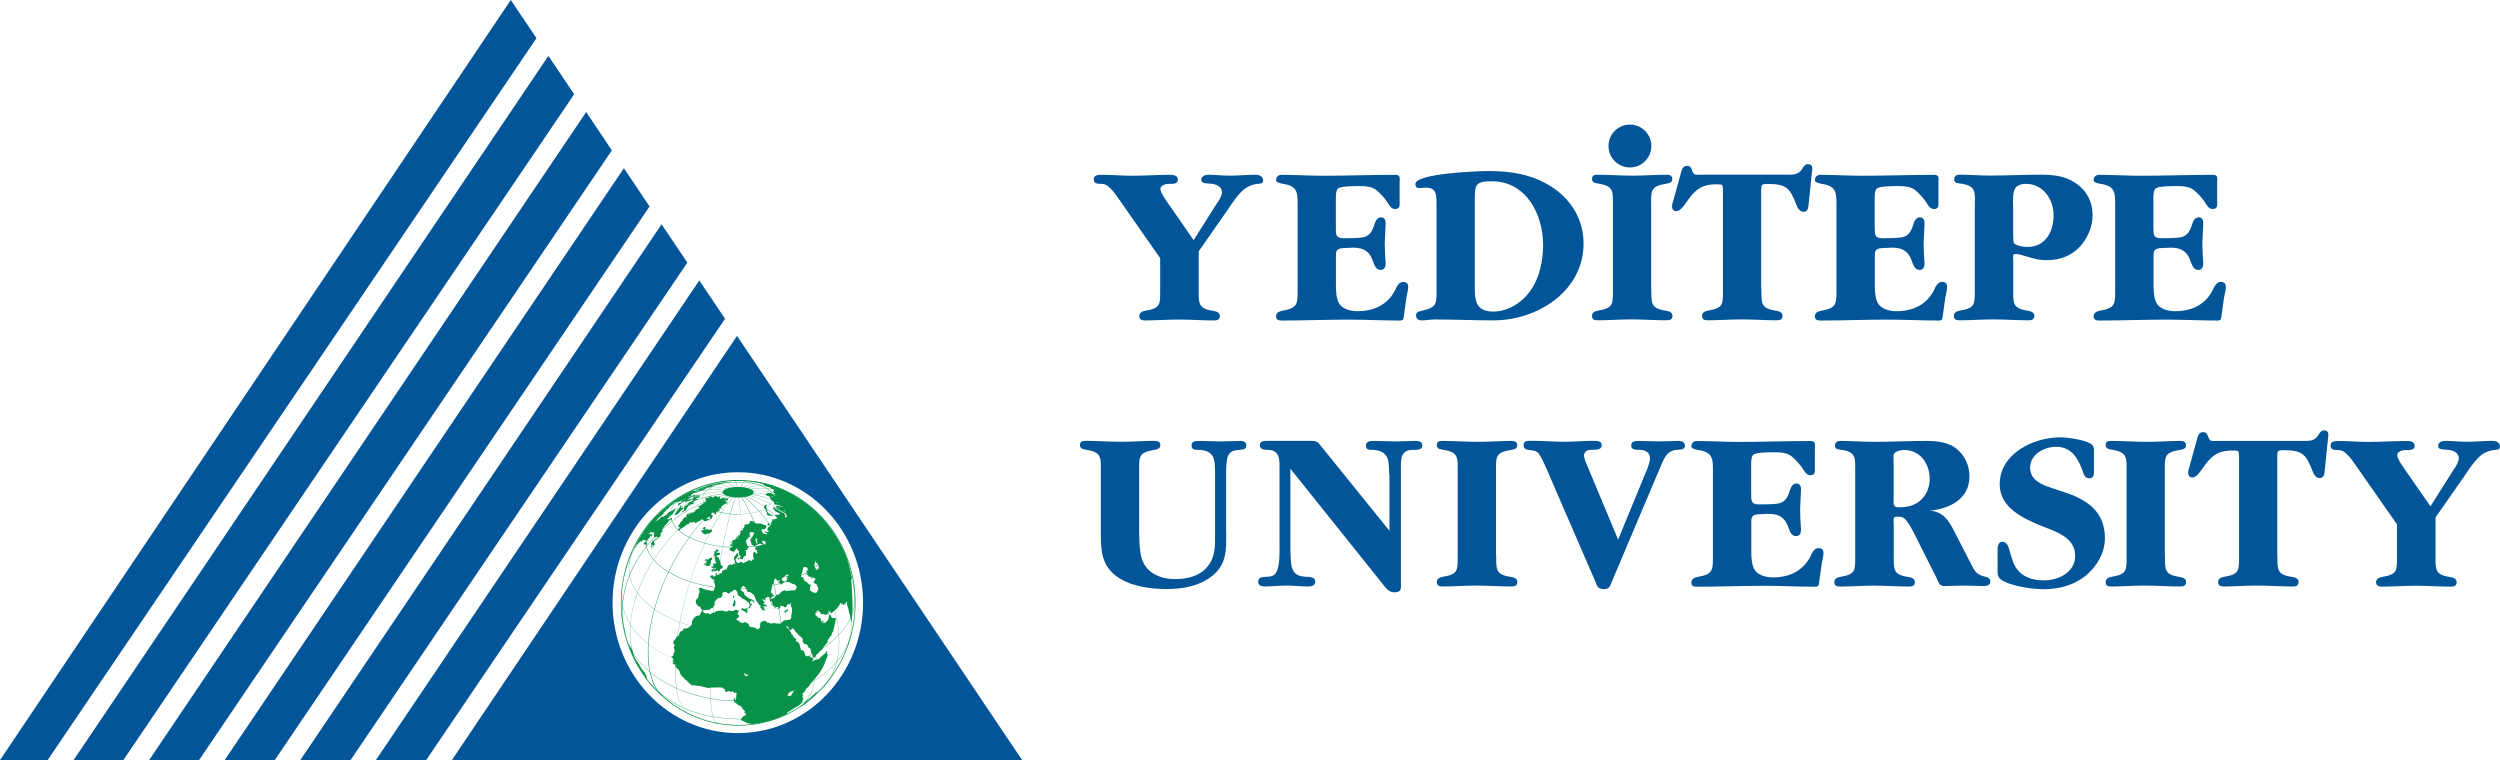
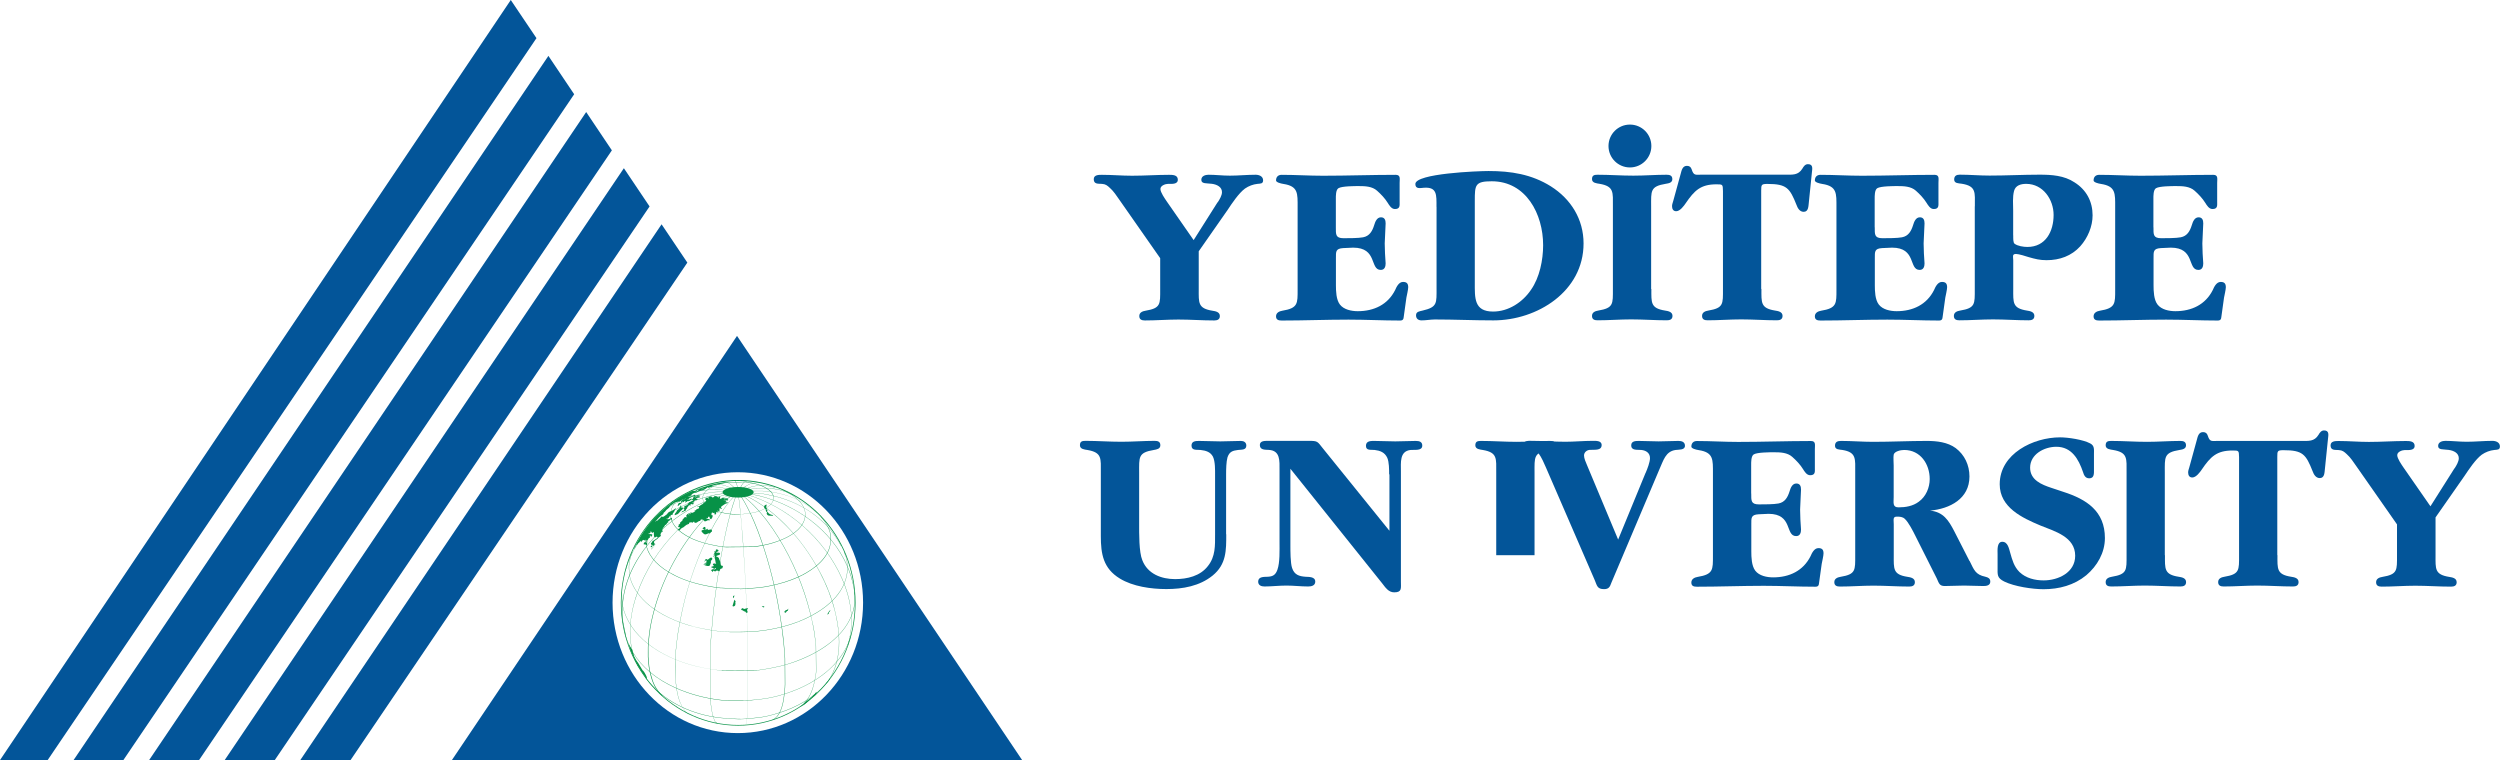
<svg xmlns="http://www.w3.org/2000/svg" id="Layer_2" data-name="Layer 2" viewBox="0 0 328.91 100">
  <defs>
    <style>
      .cls-1 {
        fill: none;
      }

      .cls-2 {
        fill: #079247;
      }

      .cls-3, .cls-4 {
        fill: #035599;
      }

      .cls-5 {
        clip-path: url(#clippath-1);
      }

      .cls-4 {
        fill-rule: evenodd;
      }

      .cls-6 {
        clip-path: url(#clippath);
      }
    </style>
    <clipPath id="clippath">
      <rect class="cls-1" width="328.91" height="100" />
    </clipPath>
    <clipPath id="clippath-1">
      <rect class="cls-1" width="328.91" height="100" />
    </clipPath>
  </defs>
  <g id="Layer_1-2" data-name="Layer 1">
    <g id="uuid-8d60860d-6c6d-413a-98fc-0d5353f3ca27" data-name="Layer 1-2">
      <g class="cls-6">
        <g>
          <path class="cls-2" d="M100.47,79.92s.12-.06.09-.1c-.06-.07-.16-.07-.24-.08,0,0,.02.04,0,.04-.03,0-.07.03-.1.03.1.03.2.1.25.1" />
          <path class="cls-2" d="M100.84,66.41s0-.04,0-.04c-.08.05-.38.1-.3.42,0,.03.07.1.09.12.03.04.05.04.1.1,0,0,.02.3.13.35.09.03.11-.16.1-.26,0-.06-.12-.05-.14-.1,0-.03.06-.03.08-.05.03-.03-.08-.13-.1-.18v-.04c.02-.1.04-.18.06-.29" />
          <path class="cls-2" d="M93.18,64.17c.12.02.24-.09.36-.13,0,0,.24.02.21-.04-.07-.15-.51-.09-.58-.03-.05.04-.05.19.02.2" />
          <path class="cls-2" d="M100.99,67.33c-.21.16-.11.33,0,.44.1.1.35.06.53.08.03,0,.29.02.16-.08-.06-.04-.14-.03-.21-.05-.09-.03-.16-.07-.23-.11-.09-.05-.19-.16-.23-.26,0-.02,0-.03-.03-.03" />
          <path class="cls-2" d="M90.36,67.83s-.1-.03-.1,0c0,.08.11.16.07.23-.04.06-.14-.06-.21-.04-.06.02-.1.1-.14.15-.07.08-.15.14-.21.23,0,.02.06-.02.06,0,0,.06-.34.34-.35.35-.02.03,0,.08,0,.11v.03s-.11.07-.15.12c-.02,0,.04.03.03.03-.02,0-.1-.08-.09.02,0,.03.03.03.03.06,0,.04-.02.1-.05.13-.02.02-.1-.02-.08,0,.04.06.1.1.17.13.04.02.11-.05.13,0,.05.13-.23.23-.26.25-.06.04.09.18.16.16.13-.05.17-.22.28-.3.02-.02.02.06.03.05.04-.03.05-.1.1-.13,0,0,0,.04.03.03.07-.03.12-.09.18-.13.14-.1.26-.23.42-.3.03-.02.02.12.03.1.04-.05,0-.16.05-.19.03-.03.08.07.11.05.07-.05.06-.18.13-.23s.16.02.24,0c.02,0,.03-.05.05-.05.03,0,.03.1.06.09.09-.03.14-.13.23-.16.03,0,.02.03.03.06.02.03.04.08.07.11,0,0,.16,0,.23-.03.09-.03.16-.11.24-.16,0,0,.03.02.03,0,.03-.02.04-.05.07-.06.03,0,.09.03.13,0,.06-.05.06-.2.14-.2.6.04.23.35.65.22.1-.03.17-.1.27-.13.02,0,.03.03.05.03.08,0,.26-.02.21-.06-.14-.14-.39-.1-.53-.24-.07-.06.17.03.25,0,.04-.03-.03-.12,0-.15.07-.04.14-.03.2-.02.02.16.04.33.13.29.03-.02.05-.11.09-.1.03.03-.07.06-.07.1,0,.03.06.03.08.02.04-.06.31-.42.11-.55-.04-.03-.09.05-.14.04-.03,0,.04-.03.05-.06.03-.1,0-.23.07-.29.07-.04.16.06.23.07.03,0,.06-.08.09-.05.02.02-.03.42.2.17.07-.08,0-.23.09-.29.07-.04.17.16.22.1.05-.07-.17-.16-.13-.23.04-.08.19.08.26.02s.02-.18.03-.28c0-.03-.02-.1.02-.09.09,0,.16.09.24.1.02,0,.06-.02.05-.04-.02-.08-.14-.14-.11-.22.02-.06.42-.32.54-.4.1-.03.2-.06.29-.1.05-.02.2-.03.16-.05-.13-.06-.27-.07-.41-.08-.03,0-.06.03-.09.03-.03,0-.09.03-.07.02.12-.07.48-.13.13-.31-.06-.03-.16.05-.19,0-.03-.04.1-.07.15-.06.09,0,.16.08.23.09.06,0,.15.02.19-.03.03-.03.02-.11-.03-.13-.02,0-.03,0-.06-.02.03,0,.07,0,.06,0-.11-.23-.27-.1-.48-.08-.06,0-.1-.12-.16-.11-.1,0-.16.13-.25.15-.35.06,0-.22-.17-.29-.07-.03-.12.12-.2.12-.07,0-.09-.12-.16-.14-.52-.11-.23,0-.5.12-.23.1-.07-.13-.37-.12-.23,0-.3.19-.3.19.03.03.09.02.1.05,0,.02-.03.04-.06.04-.07-.03-.1-.12-.18-.13-.08,0-.12.08-.18.12-.03.03-.1.03-.09.07.06.23.26.04.1.29-.16.27-.09.06-.24.19-.07.05-.1.13-.17.18-.05.04-.12.06-.18.1-.05.03-.11.05-.16.1,0,0,.03.04,0,.04-.13.07-.3.05-.41.16-.06.06.24-.1.27,0,.07.25-.23.22-.31.29-.05.04-.1.09-.13.15h0c-.06,0-.12-.03-.16,0-.03.03.11.08.09.1-.11.11-.26.19-.41.23-.07.02-.14-.13-.19-.08-.05.06.1.19.03.24-.05.04-.04-.15-.1-.18-.03-.02-.02.08-.04.09-.06.03-.18-.04-.21.03-.03.08.22.17.14.21-.08.04-.1-.18-.19-.18-.08,0-.1.14-.17.2h-.02M91.61,67.16s.02,0,0,0h0M95.56,65.6c.07,0,.12.06.18.08-.1-.03-.23,0-.33-.04-.05-.02.1-.03.15-.03" />
          <path class="cls-2" d="M92.79,64.4s-.03,0-.05,0c-.11.02-.23.04-.34.06-.02,0-.05,0-.03,0,.08-.03.16-.03.25-.05.11-.03.24-.14.34-.2,0,0,.1-.08.09-.13,0-.03-.06.03-.1.04-.07.02-.15,0-.23.03-.08.03-.14.09-.21.12-.07.04-.29.17-.23.1.08-.1.23-.11.31-.2.04-.05-.12.03-.18.04-.09.03-.16.09-.25.12-.05.02-.11,0-.16.03-.08.06-.11.16-.19.23-.07.05-.15.05-.23.09-.04.03-.17.05-.14.1.1.13.35-.06.42-.1.29-.16.63-.12.92-.29" />
          <path class="cls-2" d="M88.97,67.7s.07,0,.1-.02c.2-.08.33-.29.47-.45.09-.1.1-.07.2-.16.07-.06.11-.21.2-.19.08.02.1.16.07.24-.03.09-.16.08-.24.13-.03.03-.04.06-.07.09s-.11.07-.08.07c.15,0,.41-.17.51-.21.02,0,.02.07.03.05.06-.08.07-.18.13-.26.06-.09.16-.14.21-.24.02-.03-.13.08-.12.03,0-.06.09-.09.14-.12,0,0,.07-.16.15-.2.05-.03.11.1.16.07.05-.03-.02-.15.03-.19.09-.1.42.19.39-.16,0-.1-.33.09-.26.03.12-.11.32-.1.45-.2.04-.03-.13.03-.17,0-.03-.03.03-.08.06-.1.08-.06.17-.1.26-.14.02,0,.03.03.05.03.06-.03.17-.08.15-.14-.03-.08-.27-.03-.22-.09.08-.1.24-.06.36-.1.06-.02.16-.02.16-.08,0-.07-.1-.1-.16-.11-.21-.03-.29.13-.49.16-.02,0-.03-.06-.02-.06.16-.07.35-.11.52-.14.07-.02.29.04.22,0-.23-.13-.42-.1-.64,0-.1.04-.23.04-.28.15-.03.07-.04.16-.09.23-.05.07-.23.08-.2.16,0,0,0,.02.02.02-.03,0-.09.06-.06.04.03,0,.03-.03.06-.04.06.03.23-.1.23-.02.02.12-.53.28-.58.34-.06.08-.08.19-.15.25-.07.08-.17.13-.27.17-.04.02-.11-.02-.15.03-.04.07.02.19-.03.25-.04.04-.12-.02-.18-.03-.1-.03-.24,0-.33-.09-.03-.03.13-.03.14-.1,0-.05-.07-.11-.11-.09-.06.04-.1.29-.16.37-.09.12-.25.19-.33.31-.03.05-.03.13-.07.18s-.1.08-.13.14c-.04.08-.12.17-.08.25.04.06.13-.04.2-.06" />
          <path class="cls-2" d="M92.46,70.07s.05.1.1.14c.08.05.16.11.24.1.17-.02.32-.13.49-.16.03,0,.09.05.11.03.06-.03.09-.12.13-.17.04-.04.14-.04.14-.1.03-.44-.35-.16-.52-.2-.06-.02-.04-.14-.1-.16-.03,0-.03.08-.06.09-.03.02-.07-.02-.1,0-.03,0-.03.04-.06.04-.02,0-.02-.05-.03-.04-.04.02-.1.16-.09.1.02-.09.12-.16.12-.24,0-.07-.05-.18-.12-.18-.1,0-.16.1-.25.16,0,0-.05.06-.04.05.05.05.14.06.2.1.03,0,.09,0,.07.03-.2.09-.63.05-.24.45" />
          <path class="cls-2" d="M93.67,75.16s.07.1.11.08c.05-.03.02-.14.08-.16.08-.02.14.1.21.1.1,0,.16-.11.24-.12.11,0,.21.06.31.09.02,0,.04.04.04.03.04-.08.03-.19.08-.26.2-.26.26.04.36-.34.05-.23-.17-.1-.23-.2-.06-.08-.04-.2-.07-.29-.02-.09-.03-.17-.06-.25-.04-.12-.11-.23-.16-.36,0-.02.02-.05,0-.07-.07-.07-.15-.11-.23-.16-.04-.02-.12,0-.12-.04-.03-.19.68-.13.47-.44-.09-.13-.32,0-.45-.08-.15-.08.35-.11.28-.26-.05-.1-.21-.19-.31-.14-.06.03-.03.19-.09.26-.03.03-.1-.06-.14-.03-.03.04.03.1.03.16,0,.03,0,.08-.03.1-.03.07-.12.13-.1.2,0,.05.14-.1.14-.05,0,.11-.25.23-.24.34,0,0,.08.02.08-.04.02-.02.03-.05.03-.08.03-.03.1-.1.12-.07.04.09-.02.18,0,.28,0,.1.05.17.07.27.03.15.04.3.08.45,0,.03.09.08.06.09-.13.03-.36-.17-.44.1-.05.17.32.08.05.23-.08.04-.23,0-.26.1-.03.08.14.07.2.11.07.04.12.13.2.13s.17-.17.22-.1c.04.07-.1.15-.16.17-.09.03-.18-.06-.26-.03-.36.13-.19.2-.06.29" />
          <path class="cls-2" d="M93.25,74.45s.09,0,.11-.03c.1-.15.14-.3.18-.48,0-.04-.03-.09-.03-.13,0-.03.03-.03.04-.05,0,0,.16-.14.17-.23,0-.07-.05-.15-.11-.17-.13-.06-.49.28-.49.28-.13,0-.22-.21-.31-.03-.5.87.24-.38.14.36-.02.1-.25.07-.27.18,0,.09.24-.07.25.02,0,.1-.16.08-.24.1-.05,0-.2-.03-.16,0,.23.13.48.21.72.2" />
          <path class="cls-2" d="M85.67,72.22s.02.07.03.06c.07-.05.1-.13.15-.2.02-.02,0-.04.03-.06.03-.03.17-.05.13-.08-.05-.03-.16.11-.16.06h0s-.03.06-.05.1c-.03.05-.09.08-.11.13" />
          <path class="cls-2" d="M96.47,78.69c.09-.09.13-.23.17-.35-.06.04-.16.03-.19.1-.03.08-.03.3.02.25" />
          <path class="cls-2" d="M96.37,79.73s.09.07.13.06c.27-.07.25-.21.26-.45,0-.04-.05-.02-.03-.07.02-.04.07-.06.06-.1-.03-.1-.1-.18-.16-.28,0,0-.15.43-.22.71,0,.02-.06.13-.04.13" />
          <path class="cls-2" d="M98.22,80.04c-.09.02-.17.03-.25.06-.03,0-.04.04-.07.03-.14-.04-.12-.19-.29-.08-.05.03-.11.1-.1.15.04.08.15.07.22.11.06.03.11.1.17.12.04.02.1,0,.15.03.1.06.05.23.24.15.18-.08-.02-.24,0-.32,0-.11.09-.2.14-.29,0,0-.13.03-.2.03" />
          <path class="cls-2" d="M103.17,80.45c.16.39.3,0,.37-.06.03-.03.1,0,.11-.03.04-.09.04-.2.07-.29,0,0-.1.12-.16.16-.08.04-.17.03-.24.07-.03.02.03.07,0,.1-.03.04-.17.02-.16.08" />
          <path class="cls-2" d="M109.01,80.76c-.55.47.56-1.09.14-.27,0,0-.07.04-.09.08-.03.06,0,.15-.05.19" />
          <path class="cls-2" d="M107.16,91.32c-.1.1-.23.19-.31.3h.03c-.09.09-.18.17-.28.25-.02,0,.04-.05.03-.04-.06.05-.1.11-.16.16-.13.1-.31.19-.44.31-.09.07-.16.15-.23.23-.04.05-.06.12-.1.17-.02.03-.41.31-.43.33l.55-.33c.44-.32.81-.78,1.26-1.1.07-.05.08-.04.11-.08.08-.08.33-.29.21-.49,0,0-.19.24-.22.28" />
          <path class="cls-2" d="M83.51,72.08s.05-.05.07-.08c.03-.06.04-.14.08-.2.02-.03.06-.07.07-.06.03-.05.05-.1.07-.15,0,0,0,.02,0,.03t0,0s0,.02,0,.03c0,.08.11-.1.16-.16.03-.05.05-.08.06-.1v.02c.05.08.13-.13.19-.2,0-.02,0-.07.03-.06.03.03.05.08.08.12,0,0,0,.06.02.05.03-.03.24-.29.26-.29.1,0,.18.08.28.07.05,0,.05-.13.1-.11.05.02-.02.14.03.16.06.03.15-.13.16-.07.03.07-.12.08-.14.15-.02.05.09.16.03.18-.08.03-.13-.12-.22-.11-.03,0-.2.27-.16.3.07.06.18,0,.27.03.05.02.12.14.15.09.07-.13.02-.3.04-.45.02-.08.04-.15.08-.22.04-.09.08-.17.14-.25.03-.03.11-.02.14-.07.04-.09-.05-.24.03-.29.06-.03.06.16.13.18.04,0,.08-.07.1-.11.03-.06.1-.16.04-.19-.14-.08-.31-.03-.47-.06-.02,0-.06-.03-.04-.03.08-.05.19-.04.26-.11.05-.05,0-.21.07-.21.09,0,.1.17.18.2.08.02.16-.17.2-.1.07.12-.03.59.12.67.04.03.1,0,.16,0,.04-.02.07-.09.12-.08.15.03.1.15.11.18h-.02c-.07.02-.11.09-.17.12-.11.07-.39.27-.49.32-.03,0,.05-.03.04-.06,0-.03-.06-.02-.07,0,0,.03.04.08.03.11-.07.15-.29.18-.14.4.03.03.15-.03.13,0-.03.1-.15.13-.2.22-.02.03-.02.09,0,.1.06.02.12,0,.17-.03,0,0,.03-.02.03-.03-.09-.45.23.05.27-.1.02-.04-.1-.03-.1-.09,0-.03.07.02.1,0,.02-.02-.03-.07-.02-.09.04-.03.15,0,.15-.05,0-.07-.14-.07-.16-.14-.03-.09-.02-.2.03-.28.03-.03.41-.28.5-.36-.02,0-.03-.02-.06-.03.03,0,.09-.04.19-.11.45-.29.1-.13.2-.45.03-.08.08-.14.12-.2-.05-.15.13,0,.14-.06.03-.1-.07-.18-.06-.28,0-.06.1-.08.12-.14,0-.03-.1.04-.09.02.08-.12.19-.2.27-.32.04-.06.07-.15.1-.22,0-.02-.03.04,0,.04.17,0,.17-.16.29-.29.03-.04.11-.04.14-.1,0-.03-.09-.03-.07-.05.07-.08.17-.1.25-.17.02-.02,0-.05.02-.08.05-.12.37.19.23-.24-.03-.09-.16.07-.23.11-.04.02-.08.06-.13.06-.11,0-.24.02-.35-.05-.05-.04.15,0,.2-.04.08-.05.13-.14.19-.22,0,0,0-.03,0-.04.05-.04.12-.06.16-.1.03-.03,0-.1.03-.11.07-.03.16.03.22-.02.05-.04.03-.14.06-.2.03-.05.07-.09.1-.12.02,0,.03,0,.04-.02.05-.1.08-.23.13-.33,0-.02.03,0,.03,0,.04-.05.09-.1.1-.17,0-.03-.04-.02-.06,0-.08.04-.14.11-.22.16-.09.05-.25.16-.36.21-.03,0-.27.08-.34.15-.22.22-.12.21-.37.38-.11.08-.23.18-.36.22-.05.02-.1-.08-.16-.06-.1.03-.13.16-.21.22-.05.04-.11.08-.17.13-.07.06-.11.14-.18.19-.03.02-.06,0-.1,0-.09.02-.22.25-.19.17.05-.17.16-.19.24-.29.2-.25.35-.39.6-.58.06-.05.16-.07.2-.14s.05-.16.1-.23c0-.02.04,0,.06-.03.04-.03.08-.08.11-.11.04-.06.09-.12.14-.18.14-.15.36-.25.45-.43.02-.03,0-.07.03-.1,0-.02.04,0,.06-.03.11-.07.31-.19.41-.3.02-.02-.07.03-.05.03.09-.07.25-.17.36-.21.16-.04.31-.06.47-.09.02,0,.03.03.03.02.08-.04.15-.1.23-.16.04-.03.07-.08.1-.1.03-.02.1-.06.08-.03-.06.13-.23.21-.24.35,0,.09.16-.02.23-.06.02,0,.02-.03.03-.03t0,0s.02.03.03.05c-.13.05-.25.11-.38.16-.17.06-.1-.18-.28.17-.03.08-.09.19-.03.23.05.04.1-.1.16-.14.09-.06.17-.11.26-.17,0,0,.08-.1.13-.15.04-.03.1-.06.15-.09h0s-.03.02-.03.03c0,.03.02,0,.04,0,.1.13.04-.19.29-.14.07.02-.09.14-.06.2.02.03.09-.03.12-.04.08-.03.14-.09.21-.13.03-.02.05-.04.09-.04.02,0,0,.05.03.05.06,0,.25-.1.29-.16.05-.05.19-.15.13-.18-.09-.05-.17.07-.26.1-.03,0-.04.04-.07.03-.02,0,.03-.04.02-.04-.11,0-.22.04-.32.07-.02,0-.05,0-.03,0,.1-.06.21-.12.31-.16,0,0,0,.03.02.02.02-.03,0-.09.03-.11.04-.04.11-.03.17-.06.07-.03.14-.07.21-.1h0s.05-.07.09-.08c.03,0,.05.03.09.03.09-.03.18-.04.23-.12.03-.03-.03-.1-.07-.1-.05,0-.09.04-.13.06-.1.04-.21.07-.29.12-.02,0,.07.02.05.02-.18.04-.36.09-.54.1-.07,0,.12-.05.18-.08.1-.03.16-.03.28-.09.04-.03.17-.09.12-.09-.1,0-.16.1-.26.1-.04,0,.07-.06.1-.09.05-.05.1-.11.16-.16.1-.08.49-.22.51-.25.05-.1-.22-.02-.2-.03.08-.03.16-.04.23-.09,0,0,0-.03.02-.03.06-.05.23-.15.29-.16.07-.02.14-.02.21-.03.05-.02.1-.06.16-.08.62-.27.09.11.66-.11.07-.03.12-.11.19-.13.06-.02.13.03.19,0,.55-.15-.11.03.36-.15.15-.05.36-.13.52-.15.57-.04,1.21-.32,1.87-.39-1.31.08-2.21.26-3.47.69l-.23.09c-.23.08-.49.16-.73.25-.03.02-.09.12-.12.13-.26.1-.36,0-.61.1-.04.02-.09.04-.13.06-.19.09-.38.18-.56.28-.04.03-.08.04-.12.06-.19.1-.37.21-.56.32-.03.02-.07.03-.1.06-.19.11-.38.23-.56.36-.03.02-.05.03-.08.05-.19.13-.38.26-.56.4-.02.02-.04.03-.06.04-.19.14-.37.29-.55.43-.02.02-.04.03-.06.05-.17.15-.36.3-.52.45-.03.03-.05.04-.07.07-.16.15-.32.3-.48.46l-.1.1c-.14.15-.28.29-.42.44-.04.05-.1.1-.14.16-.11.13-.23.26-.34.4-.06.08-.13.16-.19.23-.09.1-.16.22-.25.33-.08.1-.16.22-.24.32-.05.08-.1.16-.16.23-.1.15-.21.29-.3.44-.02.03-.03.06-.06.1-.36.56-.68,1.15-.97,1.76.03-.04.05-.08.09-.11.02-.02,0,.08.03.07M89.96,65.73s.1-.06.15-.1c.03-.03.05-.1.1-.1.03,0-.04.08-.07.1-.11.1-.18.14-.22.16,0-.03.03-.04.03-.06M83.87,71.43h0s0-.03,0,0" />
-           <path class="cls-2" d="M108.78,86.06c-.03-.08,0-.16.02-.25,0-.05.06-.11.03-.16-.02-.03-.08,0-.1.03-.06.07-.09.16-.15.24-.05.07-.12.13-.18.19-.21.22.17-.17-.16.1-.03.03-.05.08-.09.1-.04.04-.11.05-.16.1-.09.09-.13.2-.22.28-.04.03-.1.03-.16.04-.21.06-.41.11-.61.19-.07.03-.2.16-.19.1.03-.11.18-.15.22-.26.04-.12-.53-.42-.58-.44-.09-.03-.18.05-.27.03-.04,0-.03-.13-.08-.12-.04,0,0,.16-.03.15-.16-.07-.19-.59-.36-.75-.07-.06-.16-.09-.24-.11-.03,0-.08.02-.1,0-.05-.09-.04-.19-.07-.29-.03-.12-.09-.23-.1-.36,0-.03.06,0,.05-.03-.02-.06-.09-.09-.12-.14-.02-.03,0-.1-.02-.13-.05-.06-.14-.09-.21-.13-.06-.03-.16-.03-.19-.1-.03-.09.06-.2.02-.28-.03-.08-.16-.07-.22-.14-.21-.22-.1-.19-.22-.35-.1-.14-.1-.03-.22-.26,0-.03.02-.06,0-.1-.05-.1-.14-.17-.19-.28,0,0,.03,0,.03-.02-.18-.22-.35-.17-.44-.51,0-.04.08-.04.1-.03.21.11.19.6.5.5.06-.02.07-.09.09-.16v.02s.12-.07.17-.05c.09.04.23.28.29.36.04.05.09.12.13.16.02.02.04,0,.06,0,.02.03,0,.07.02.1.04.06.11.1.16.14.09.08.16.18.24.26.04.03.11.04.16.09.1.11.19.23.24.37.02.06-.04.12-.03.18,0,.09.04.16.1.23.22.32.15.06.45.23.17.1.12.32.32.47.04.03.12,0,.14.05.08.19.06.42.12.62,0,.03.07,0,.09.04.05.1.09.2.1.3,0,0-.04.29.07.26.43-.13.24-.13.41-.42.03-.05.04,0,.06,0,.02-.02-.15.17.57-.59.04-.04.11-.05.16-.1.06-.08.08-.19.13-.27.08-.1.16-.2.24-.29.11-.14.26-.23.33-.42.03-.06-.02-.14,0-.2.03-.09.28-.45.33-.5.06-.05.14-.09.18-.16.04-.09,0-.2.04-.29.03-.07.12-.1.16-.17.04-.1.03-.21.05-.31.12-.44.29-1.01.31-1.48,0-.16-.2.09-.52-.1-.14-.08-.16-.49-.28-.39-.04.03-.1.08-.11.13-.02.04,0,.1,0,.15-.03.14-.06.28-.1.42-.03.1-.45.42-.49.43-.26.09-.08-.25-.09-.26-.04-.06-.16-.09-.2-.03s.13.21.06.23c-.2.03-.18-.44-.26-.51-.07-.07-.16-.13-.25-.16-.03,0-.07.05-.1.03-.07-.06-.09-.17-.16-.25-.07-.07-.18-.09-.23-.18-.02-.04.09-.07.09-.11,0-.05-.1-.08-.09-.13,0-.04.09-.03.12-.05.13-.11.11-.21.29-.26.05,0,.25.24.31.33.03.06.04.15.1.17.08.03.17-.03.26-.02.2.03.29.22.48.05.1-.09.22-.55.32-.51.12.04.1.24.19.34.02.02.22-.08.3-.15s.14-.18.23-.24c.05-.04.12-.05.16-.1.02-.02.4-.47.41-.47.02-.02,0-.04,0-.06.03-.07.09-.13.12-.21.02-.04,0-.12.04-.14.03-.02.04.07.08.09.08.05.17.09.26.13.06.03.11.12.16.09.08-.06.03-.23.1-.29.05-.03.02.14,0,.21,0,.03-.02.08-.03.11.08-.18.15-.37.28-.5.07-.07,0,.2.03.29.03.21.08.41.14.62,0,.03,0-.12,0-.1.03.12.06.25.08.37.02.09.02.17.04.26.1.36.12.21.16.47.04.27.08.54.12.81,0,.02.02.06.02.04.27-1.85.16-2.6.06-4.78,0-.05-.03-.1-.03-.16-.02-.23-.03-.45-.04-.68,0-.03,0-.07.02-.1v-.02c.09.1.08.03.07.02,0-.06-.02-.21-.03-.26-.22-1.03-.44-1.99-.83-2.96-.69-1.71-1.87-3.5-3.16-4.9-2.09-2.27-4.89-3.88-7.84-4.53-.69-.15-1.26-.23-1.86-.27.5.05,1.01.12,1.49.29.09.03.48.12.55.16.06.03.1.1.15.15.16.14.37.16.56.23.02,0,.03-.02.05-.02.08.03.15.09.23.14.03.03.06.08.1.1,0,0,.36.09.37.1.02.1-.1.16-.12.26,0,.04.07.08.05.12-.02.03-.12-.04-.1-.02.09.09.23.1.28.22.03.07-.14-.04-.21-.03-.03,0,.03.05.04.07.03.03.1.03.13.07.06.05.1.12.16.17,0,0,.02,0,.03.02-.23-.15-.65-.41-.8-.43-.02,0-.63,0-.55.19.1.23.3.24.5.26,0,0-.02.03-.03.03-.04.06.06.1.1.17.03.07.04.16.09.22.07.08.17.1.24.19.02.02-.07.02-.05.03.08.03.16.06.25.09-.04.08-.05.19-.02.28.03.06.12.06.18.07.15.03.31.03.46.07.05,0,.09.07.13.1.1.06.22.07.3.15.04.04-.11,0-.16-.02-.03,0-.54-.3-.62-.11-.14.29.42.23.43.23.04.07-.15.06-.23.07-.04,0-.31-.2-.35-.21-.03-.03-.15-.05-.12-.03.06.06.16.07.22.13.05.05.06.16.12.2.07.05.17.03.26.07.03,0,.04.03.07.05.06.04.24.26.34.24.09,0,.13-.14.22-.16.28-.05.12.15.31.21.03.02.03-.03,0,0-.03.03.03.02-.03,0-.03,0-.27-.24-.36-.18-.04.03-.03.11,0,.16.06.1.21.1.29.17.32.31.03.04.18.33.02.03.1.03.07.07-.13.18-.31.12-.32.1,0-.06.1-.1.09-.16,0-.16-.18-.36-.29-.42-.06-.03-.13,0-.19-.03-.13-.06-.24-.15-.36-.23-.05-.03-.1-.1-.15-.13-.07-.03-.15-.02-.21-.06-.1-.06-.22-.28-.29-.25-.4.14.03.25.09.36.03.06.03.14.08.19.03.03.09,0,.12.03.17.09.34.2.52.29-.09.03-.17.09-.26.11-.23.05-.19-.1-.42.06-.1.08.09.1.14.15.04.04.04.1.08.16.03.03.1.06.08.09-.06.05-.16.03-.23.06-.24.09-.1.06-.25.24-.02.02.02-.04.02-.06-.02-.06-.03-.14-.09-.16-.03-.02-.06.05-.08.09s0,.07-.03.1c-.06.15-.14.28-.19.42-.03.08.03.21-.04.26-.06.04-.17-.02-.21-.09-.03-.06.15-.15.1-.19-.08-.05-.23-.02-.29.06-.11.16.27.29.29.32.06.15-.23.12-.23.12-.03.03,0,.08,0,.12-.03.08-.1.14-.12.22-.03.1.25.11.22.21-.03.1-.19.11-.29.13-.03,0,.03-.07,0-.08-.07-.03-.17-.07-.24-.03-.03.02,0,.1.03.13.07.05.18.02.26.08.03.03.05.15,0,.16-.12.03-.23-.05-.36-.08-.04,0-.09,0-.12-.04-.07-.06-.14-.14-.17-.23-.02-.03.06-.08.04-.11-.03-.06-.21-.06-.16-.11.09-.1.23-.08.36-.1.03,0,.05.02.08.02.02,0,.04.02.05,0,.16-.26.36-.39.09-.55-.06-.03-.12-.03-.17-.04-.2-.06-.39-.18-.59-.18-.08,0-.16,0-.24,0-.03,0-.02.07-.03.06-.09-.02-.16-.08-.24-.1-.03,0-.09.02-.12,0-.08-.06-.1-.17-.18-.23-.03-.03-.09,0-.12-.02-.06,0-.12-.05-.17-.04-.55.04.09.09-.37.38-.03.02-.05.02-.08,0,0,.02,0,.03-.04.06s-.1-.03-.15-.03c-.04,0-.09.03-.13.04-.36.18.02.09-.23.49-.03.04-.1-.03-.15,0-.02,0,.04.03.04.06-.03.42-.03.13-.25.25-.03.02-.02.09-.04.1-.03.03-.1,0-.1.03-.02.05.07.08.07.13,0,.1-.04.19-.09.29-.31.67.11-.4-.23.19,0,.03.06.06.04.07-.21.1,0-.18-.17,0-.05.06-.22.16-.15.21.08.06.17-.1.27-.1.03,0,.05.09.03.1-.08.05-.18,0-.27.04-.05.03-.08.1-.13.13-.03.03-.09,0-.12.03-.02,0,0,.04-.03.04-.06.02-.14-.03-.17,0-.07.07-.03.22-.11.27-.06.04-.14-.07-.21-.05-.03,0-.03.08,0,.09.09.03.24-.07.28.03.06.18-.28.13-.33.18-.02.02.02.04.03.05.25.03.17-.04.36-.04.03,0,.09.02.07.02-.15.04-.3.07-.45.1-.03,0-.04,0-.03,0,.04.07.13.1.21.12.05.02.16-.06.16,0,0,.26-.65.28-.34.57.12.11.31.12.46.2.02,0,.03.04.03.03.08-.07.15-.16.21-.25.02-.03.03-.06.04-.09.05-.05.12-.08.16-.13.03-.03,0-.16.03-.12.03.07,0,.16.03.23.05.11.17.18.22.29.03.07-.04.15-.03.22.2.97.03-.12.23.36.02.04.02.1,0,.14-.02.02-.08-.05-.07-.03,0,.03,0,.06.02.09-.02,0-.15.08-.23.1-.03,0-.1-.03-.1,0,0,.07.02.21.08.19.12-.04.16-.2.25-.29,0,.08.03.16.07.23.02.03.28,0,.28,0,.06-.07.03-.21.09-.28.09-.1.25-.12.34-.23.03-.05-.03-.12-.02-.18,0-.03.04-.03.03-.06,0-.05-.07-.1-.07-.15,0-.02.06.03.07,0,.02-.04.02-.1,0-.15-.03-.05-.15-.05-.12-.1.03-.06.15-.02.22-.05s.15-.07.17-.15c.02-.03-.08,0-.1-.02-.02-.03-.03-.06-.04-.09,0,.02.02.03.03.04.04.03.21-.14.21-.14.03-.05-.22-.23-.23-.27s-.19-.51-.17-.6c0-.06.1-.07.14-.12.06-.08.09-.18.16-.25.04-.05.13-.04.17-.09.3-.33.03-.11,0-.33,0-.03.06-.06.07-.1,0-.03-.06-.03-.06-.04-.02-.21.27-.21.37-.19.1.02.29.08.25.23,0,.04-.1.03-.12.06-.04.08-.03.18-.08.25-.03.05-.06.1-.1.13-.02.02-.06.02-.07.04,0,.03.03.05.02.08-.03.07-.16.1-.16.17,0,.19.09.36.14.55.02.05,0,.12.04.16,0,0,.21.05.27.12.03.03,0,.11.03.1.1-.03.16-.1.26-.16.03,0,.06,0,.09,0,.08-.04.13-.14.21-.18.02,0,.02.06.03.05.07,0,.11-.09.17-.08.16,0,.32.03.45.12.06.03-.13.02-.19.03-.05.02-.1.06-.15.08-.26.1-.39.07-.61.22-.02,0,0,.05-.03.06-.03.03-.1,0-.1.03,0,.03.06.26.11.29.04.03.12-.05.15,0,.04.04-.02.11,0,.17,0,.07.1.14.07.2-.25.36-.25-.36-.52-.05-.03.03-.03.09-.03.13-.02.1-.05.2-.03.29,0,.14.07.27.1.41,0,.03.05.07.03.09-.08.03-.18-.02-.26.03-.05.03,0,.15-.05.17-.13.09-.16-.12-.28-.1-.1,0-.19.07-.29.1-.03,0-.06,0-.08.03-.03.03-.03.08-.07.1-.05.03-.11.03-.17.05-.08.03-.16.06-.23.11-.02,0,.03.05.02.04-.13-.08-.23-.23-.37-.26-.05,0-.04.11-.09.14-.2.11-.34.07-.47-.12-.02-.03.04-.08.03-.11-.03-.03-.1.02-.1-.02-.03-.1,0-.22.03-.31,0-.03.07.03.1,0,.04-.05.02-.15.07-.19.02-.02.04.05.08.04.11-.06,0-.49-.03-.55-.02-.04-.08.03-.11.06-.04.03-.1.08-.11.14,0,.03.13,0,.1.03-.03.06-.13.03-.17.09-.05.04-.24.29-.21.43.03.16.13.29.16.44,0,.04-.04.1-.02.13.04.07.27.13.2.16-.09.03-.16-.16-.24-.14-.06.02.02.17-.04.2-.05.03-.05-.14-.1-.13-.08,0-.1.15-.17.16-.09.02-.17-.09-.26-.07-.07,0-.11.08-.17.12,0,0-.03,0-.03.02-.03,0-.06-.03-.08,0-.05.08-.05.17-.1.26-.03.05-.08.09-.09.14,0,.04.07.1.03.13-.05.03-.12-.05-.18-.03-.09.03-.14.11-.22.15-.07.03-.18,0-.23.06s.03.18-.02.25c-.06.07-.17.05-.25.1-.05.03-.1.07-.14.11-.02.02,0,.06-.03.06-.09,0-.18.02-.26-.03-.03-.03.03-.1,0-.14-.03-.04-.12-.08-.16-.03-.22.37.39.04-.07.38-.05.04-.12.07-.18.05-.06-.03-.04-.13-.1-.16,0,0-.38.04-.38.07.03.18.17.33.3.45.03.03.16-.14.18.02,0,.03-.07.05-.05.07.04.04.16,0,.18.06.02.05-.1.07-.12.13,0,.04.04.09.06.14.04.12.1.24.12.37.04.36-.03.25-.12.47-.03.09-.05.18-.1.27-.05.1-.22-.02-.32-.03-.03,0-.04.04-.08.03-.05,0-.08-.08-.13-.1-.08-.02-.16.03-.23,0-.21-.04-.41-.13-.61-.18,0,0,0,.03,0,.03-.06-.04-.1-.16-.18-.15-.71.03-.23.21-.29.49-.03.18-.1.37-.13.55,0,.02.02.03.02.03-.04.14-.17.36-.26.46-.02.02-.05-.02-.06,0-.03.07-.08.16-.07.23.03.34.16.53.43.7.04.03.12-.03.16,0,.06.05.03.16.08.23.07.1.16.18.25.28h0c.29-.03.57-.09.86-.1.03,0,.04.07.06.04.07-.06.09-.17.16-.23.08-.05.2,0,.27-.05.05-.03,0-.14.03-.2.04-.07.16-.08.2-.16,0,0-.05-.33-.05-.35.02-.06.07-.1.11-.16.16-.2.23-.33.46-.42.21-.08.17.11.41-.17.06-.07.08-.16.1-.26.02-.09-.08-.21,0-.26.15-.11.34-.1.52-.12.03,0-.02.05,0,.08.02.03.05.04.09.05.07.03.14.1.21.08.13-.04.23-.16.33-.24.05-.03.14-.03.18-.05.07-.05.1-.19.19-.2.29-.03.4.25.46.47,0,.03-.03.08,0,.12.03.08.09.16.16.21.03.03.1,0,.14.03.03.03.03.08.06.1.09.1.22.15.3.24,0,.02,0,.06.03.06.06,0,.13-.04.18-.02.06.03.04.13.1.16.06.04.15,0,.2.04.07.06.08.17.15.23.03.03.09-.03.11,0,.09.12.15.27.17.42.02.09-.23.29-.15.36.14.12.22-.09.25-.18.02-.04-.03-.1,0-.14.03-.05.13-.03.16-.1.15-.25-.32-.06-.19-.4.08-.2.16-.23.34-.1.03.03.03.1.06.13.04.05.19.09.12-.09-.12-.31-.49-.29-.73-.44-.17-.11-.37-.24-.51-.4-.09-.1-.07-.32-.16-.38-.1-.08-.43-.23-.36-.44.05-.16.19-.29.32-.41.03-.02.03.05.04.07.07.04.16.04.22.1.06.07.06.19.12.27.03.05.13.05.15.11.02.03-.11,0-.1.03.22.49.59.07.71.47v.02c.09.03.18.05.27.1.02,0-.03.03-.02.03.09.24.23.47.3.72,0,.02-.07,0-.05,0,.04.05.12.08.17.13.03.03.03.1.05.13.03.05.08.09.12.14.03.06.06.13.11.17.06.06.13.12.22.15-.04.03-.07.09-.08.2,0,.08.13.07.16.13.04.07-.02.19.04.23.03.03.07-.11.12-.1.06.03.03.17.09.19.04.02.03-.13.09-.13.06,0,.09.12.15.12.04,0-.02-.09-.03-.12-.04-.1-.13-.18-.15-.29-.02-.1.15-.23.22-.22.06,0,.1.16.15.13s.02-.16-.02-.21c-.03-.04-.22-.15-.3-.16-.05,0-.16.03-.15-.02.03-.09.2-.07.21-.16.03-.24-.18-.15-.24-.29-.02-.05-.08-.15-.03-.16.12-.05.31.22.4.14.04-.03-.1-.11-.06-.16.04-.03.18.11.16.06-.03-.09-.17-.1-.22-.18-.02-.03.07,0,.1-.02.06-.02.12-.04.17-.08.03-.02.04-.08.08-.08.09,0,.18,0,.25.07.06.06,0,.22.08.25v.03c0,.16.03.22.05.24,0,.05.03.1.07.11.03,0,0-.05,0-.1.06-.03.13-.1.19.1,0,.04-.1.06-.08.1.02.04.16,0,.13.05-.05.08-.27.03-.24.11.03.1.22,0,.29.07.03.03-.09.1-.05.12.09.1.22.12.34.16.02,0,.08-.03.06,0-.08.07-.21.09-.24.18-.02.06.13.03.19,0,.05-.03.04-.15.1-.15,1.07.02-.49.25.37.21.41-.02,0-.37.31-.36.1,0,.19,0,.28.04.08.03.12.19.24.14.76-.34-.2,0,.41-.42.06-.04.13.07.19.04.07-.03.06-.23.14-.2.07.03-.02.16,0,.24,0,.09.02.18.04.27,0,.02.05.02.06.04.17.42.02.65-.04,1.17,0,.1.02.38-.1.44-.19.1-.42.08-.63.12-.09.02-.17,0-.24.04-.08.04-.11.14-.18.18-.03.02-.07,0-.09.02s-.15.22-.22.22c-.28,0-.55-.05-.82-.08-.04,0-.09-.02-.13,0-.06.02-.11.09-.17.08-.15-.02-.28-.09-.41-.13v-.02c-.07-.03-.15.05-.2.02-.04-.03-.03-.14-.08-.17-.09-.05-.19-.06-.29-.07-.08-.02-.43.14-.46.2-.18.55.09.55-.31.89-.12.1-.31-.13-.36-.15-.08-.04-.17-.07-.26-.09-.18-.03-.46.03-.58-.17-.05-.09-.03-.23-.1-.28-.82-.52-.32-.04-.88-.14-.23-.03-.3-.22-.49-.32-.03-.02-.09.03-.11,0-.33-.28.26-.29.25-.58,0-.06-.23-.29-.21-.34.11-.36.49-.29-.17-.47-.2-.05-.19.1-.36.14-.08.02-.16,0-.25,0-.06,0-.11,0-.17,0-.07-.02-.13-.07-.2-.07-.03,0-.04.04-.07.06-.09.04-.17.1-.27.1-.16,0-.29-.1-.45-.13-.21-.03-.82.03-.99.16-.05.03-.06.1-.11.12-.08.03-.16-.03-.23,0-.11.04-.19.15-.3.2-.14.06-.23-.15-.32-.17-.04,0-.07.07-.11.08-.02,0-.31-.02-.38-.09-.05-.05-.1-.1-.13-.16-.03-.05,0-.29-.17-.11-.1.11-.22.56-.38.62-.16.06-.34.03-.47.14-.04.03-.08.09-.12.12s-.1.04-.13.09c-.03.03,0,.1-.02.13-.03.06-.12.1-.14.17-.16.51.1.38-.23.73-.12.12-.47.3-.62.34-.19.04-.21-.11-.32.04-.05.08-.06.18-.12.23-.09.08-.25.05-.3.16-.04.09-.1.16-.14.25-.03.06,0,.15-.04.21-.06.07-.15.1-.23.15-.04.02-.19.03-.12.07.03.02.08-.07.07-.04-.03.1-.1.18-.16.26,0,.02-.03.03-.04.03-.03.03-.03.09-.06.13-.03.03-.1.03-.13.07-.02.02,0,.04-.02.07-.03.1-.07.2-.06.3,0,.04.07.03.09.07.05.06.12.12.11.2,0,.09-.11.14-.12.23,0,.19.16.39.1.57-.04.1-.1.19-.14.29-.06.17.04.21-.14.36-.05.04-.15,0-.18.06-.02.03.06.04.1.07.08.08.16.15.21.23.02.02-.03.03-.03.05-.02.03-.03.06-.03.1s.03.06.04.09c.02.03.07.02.06.04-.03.16-.1-.12-.16-.12-.03,0-.03.09,0,.11.09.11.21.18.3.28.03.03-.07-.05-.1-.07-.02-.02-.27-.16-.19,0,.03.08.09.15.16.19.03.03.1-.02.12.02.02.03-.1.03-.08.04.08.04.21-.02.27.05.03.04-.13.04-.14.1,0,.07.09.11.13.17.03.05.05.12.1.16.05.06.13.09.19.16.08.1.15.2.2.31.02.03,0,.06,0,.08.03.1.1.19.12.29,0,.02-.03.03-.02.04.06.06.23.1.23.16,0,.03-.1,0-.09.02.04.06.13.09.2.13.31.23-.02,0,.14.16.54.58-.09-.1.31.25.18.16.49.6.74.63.51.07,1.08.06,1.58.24.03,0,.37.08.17.04.2.04.14.06.34.08.1,0,.18-.04.28-.04.49-.03.98-.03,1.47-.03.16,0,.15.11.33.2.03,0,.06-.05.08-.03.1.17-.03.4.28.42.08,0,.13-.12.21-.12.11,0,.21.08.32.1.07.02.16.03.21,0,.03-.02-.07-.09-.04-.1.12-.07.17.18.31.24.07.03.16-.07.22-.03.17.14.04.28.03.42,0,.1.03.21,0,.3-.48,1.39.18-1.14-.36.34-.02.05.06.09.1.12.03.04.05.1.09.13,0,0,.02,0,.02,0-.02,0-.03,0-.02,0,.1.04.2.07.29.13.03.03-.18-.05-.14,0,.13.11.51.28.68.39s0,.09.15.27c.06.06.34.31.36.41,0,.05-.13,0-.13.05.02.09.36.23.23.37-.07.08-.18.11-.27.16-.03.02-.1.02-.12.05-.05.05-.07.14-.12.2-.03.03-.1.03-.12.07s0,.1,0,.14c0,.03,0,.06,0,.08.07.04.15.05.22.09.16.07.32.13.48.21.02,0,.03,0,.04.02,0,.02-.04.03-.03.03.25.07.5.11.76.17.27-.03.54-.06.8-.1.87-.16,1.58-.36,2.16-.55h.03c.42-.15.8-.34,1.2-.52.07-.03.3-.11.36-.17.06-.07.06-.18.12-.25.03-.05.11-.04.16-.07.23-.12.32-.21.51-.34.36-.24.91-.43,1.14-.82.05-.08.1-.16.14-.23.03-.05,0-.11.03-.16.03-.05.09-.08.11-.13,0,0-.03,0-.03,0-.05-.08-.12-.16-.13-.27,0-.07.13-.1.12-.18,0-.05-.15,0-.14-.06.02-.17.25-.36.34-.49.03-.05.05-.11.09-.16,0-.02.03-.02.04-.03.03-.03.02-.09.04-.12.06-.07.15-.11.21-.18,0-.02-.02-.04,0-.05.03-.03.08-.03.11-.06.1-.08.13-.21.2-.3.21-.28.46-.55.68-.83.14-.16.29-.31.42-.48.18-.23.36-.5.49-.76.1-.18.21-.38.28-.57.08-.18.12-.38.2-.56.08-.17.18-.36.23-.54.02-.08,0-.16.02-.24M101.61,65.42c-.09,0-.09-.08-.16-.1.1,0,.18.02.26.05.03.02-.06.06-.1.05M102.17,66.16s-.06-.08-.08-.1c.09.03.15.04.21.07.04.02-.09.05-.13.03M96.12,71.71s.08,0,.06,0h-.06M99.56,71.1c.03.13.11.26.1.39,0,.04-.09.03-.13,0-.03-.02-.03-.06-.03-.1-.04-.18-.2-.44-.05-.56.03-.02.06.03.09.03.04,0,.12-.02.13.03,0,.05-.09.06-.11.1-.02.03,0,.06,0,.1M100.32,79.76s-.02-.04,0-.04c.09,0,.19.02.24.08.03.03-.05.1-.09.1-.06,0-.16-.06-.25-.1.03,0,.07-.03.1-.03M100.65,71.67c-.03.05-.11-.06-.16-.12-.03-.03-.06-.06-.1-.09-.04-.04-.11-.06-.12-.13,0-.08.02-.2.07-.19.21,0,.56.14.3.53M98.07,88.94c-.1-.14-.25-.33-.11-.37.16-.05.06.07.1.11.02.03.07.02.09.03.03.02.03.07.06.07s.06-.03.1-.03c.07,0,.15.03.22.05-.14.07-.36.25-.45.13M104.09,90.94c.15-.04.3-.07.46-.1,0,0,.03,0,.03.02-.07.05-.16.08-.23.14-.04.04-.02.13-.06.18-.05.06-.15.08-.18.16-.02.04.15,0,.12.03-.03.04-.1.06-.13.1-.07.06-.12.14-.2.17-.03,0,.02-.09,0-.09-.1-.03-.19,0-.29.02.14-.36.15-.52.49-.62M104.27,82.57v-.02s0,0,0,.02M102.19,76.29s-.06.05-.04.06c.1.07.29.03.39,0,.02,0,0-.05.03-.04.03,0,.07.04.06.07-.03.05-.3.16-.23.27.05.08.2-.02.27.04.04.03-.05.3.09.23.06-.03.1-.11.16-.16.03-.03.1-.03.13-.07.03-.03.02-.12.06-.15.05-.03.23.02.19-.03-.07-.07-.19-.03-.28-.06-.04-.03-.2-.21-.18-.24.16-.38.12-.1.36-.29.03-.02,0-.07.03-.1.06-.07.14-.12.23-.16.07-.04.17-.14.23-.08.17.19-.27.26-.28.27-.12.15.19.02.24.16.02.04-.12,0-.13.04-.03.1.08.19.04.28-.03.08-.29.05-.23.12.1.13.29.12.43.16.04,0,.09-.02.13,0,.11.04.21.15.32.18.29.1.48.09.6.42.02.04,0,.1-.02.14-.06.11-.12.24-.23.32-.05.03-.12,0-.18,0-.28,0-.55.03-.82.06-.06,0-.12.06-.18.04-.05-.02-.06-.12-.11-.12-.1,0-.17.09-.26.12-.03,0-.08,0-.11.02-.18.09-.23.27-.41.38-.1.06-.21.11-.31.15-.03.02-.09-.02-.11,0-.08.09-.09.22-.16.29-.09.08-.19.11-.3.15-.06.02-.17,0-.25,0,0,0,0-.02,0-.03.04-.05.1-.07.15-.12.03-.03,0-.1.03-.11.1-.04.23-.03.34-.06.02,0,.05-.02.03-.03-.07-.06-.16-.09-.23-.16-.04-.04-.04-.11-.08-.16-.05-.06-.16-.08-.18-.16-.03-.1.04-.19.06-.29.03-.18.07-.36.1-.55,0-.04-.03-.1,0-.15.03-.06.11-.1.16-.14,0,0,.06-.17.08-.27.03-.09.02-.19.06-.28.03-.05.08-.1.13-.12.03-.02.1.07.11.03M107.53,77.84c-.2.39-.71.02-.9-.14-.21-.17.06-.66.04-.76,0-.08-.15-.03-.21-.05-.17-.08-.05-.07-.16-.16-.14-.12-.29-.21-.44-.31-.2-.16-.04-.18-.18-.41-.05-.1-.24-.03-.28-.13-.06-.19.13-.46.17-.62.02-.07,0-.15,0-.22,0-.03.03-.06.04-.09.05-.11.07-.26.16-.35.05-.05.42.05.44.08.06.07,0,.19.05.28.02.03.15,0,.11.02-.13.12-.34.07-.29.19.03.09.17.15.16.24-.02.09-.2.03-.23.11-.03.05.11.03.16.06.07.05.14.12.19.19.03.03,0,.1.03.1.1.03.24-.03.33.03.08.06.03.21.08.29,0,.03.06,0,.08-.03.03-.07,0-.19.07-.23.04-.03.08.07.12.1.07.04.16.05.22.13.02.03-.04.07-.06.1-.02.04-.02.1-.04.14-.04.06-.15.1-.15.16,0,.08.09.12.14.18-.02-.03-.06-.08-.04-.06.04.03.07.1.11.13.07.04.16.04.22.1.04.05.03.14.05.2.04.1.14.23.14.31,0,.13-.08.24-.13.36M107.4,74.95c-.06,0-.07-.1-.1-.15-.03-.05-.08-.11-.1-.17-.12-.29-.02-.52.12-.82.03-.05,0,.12.03.17.08.22.05,0,.2.16.04.05.1.17.1.17.07.28.21.58-.23.63" />
          <path class="cls-2" d="M95.07,64.76c0-.39.91-.69,2.04-.69s2.04.31,2.04.69-.91.7-2.04.7-2.04-.31-2.04-.7" />
          <path class="cls-2" d="M84.9,89.15s.2.39.2-.02c0-.1-.25-.55-.31-.65-.43-.62,0,.09-.29-.36-.2-.29-.35-.63-.55-.92-.1-.14-.21-.26-.29-.42-.05-.1-.1-.21-.16-.3-.03-.03-.05-.07-.07-.11-.03-.1-.03-.16-.07-.25-.06-.15-.08-.33-.15-.47-.03-.06,0-.23-.12-.29-.06-.03-.03-.23-.1-.16-.03-.04-.07-.1-.08-.15-.03-.06-.18-.28-.25-.46.26.77.1.69.93,2.38.06.13.14.26.21.39.03.06.06.11.1.17.44.78.81,1.29,1.04,1.6h0" />
          <path class="cls-2" d="M97.12,95.47c-8.52,0-15.44-7.25-15.44-16.16s6.93-16.16,15.44-16.16,15.44,7.24,15.44,16.16-6.93,16.16-15.44,16.16M97.12,63.27c-8.46,0-15.35,7.21-15.35,16.05s6.89,16.06,15.35,16.06,15.35-7.21,15.35-16.06-6.89-16.05-15.35-16.05" />
          <path class="cls-2" d="M97.12,64.77l-.03-.02s.06-.13.09-.19c.08-.18.16-.34.25-.49l.02-.03c.11-.2.28-.49.43-.6.09-.05.18-.1.28-.13.04-.02.1-.04.14-.06l.02.03s-.1.04-.14.06c-.1.03-.19.08-.27.13-.16.1-.32.4-.42.58l-.02.03c-.09.15-.16.31-.24.49-.03.06-.09.18-.09.19" />
          <path class="cls-2" d="M97.09,64.76c0-.08-.03-.16-.03-.24-.04-.32-.09-.68-.19-.91-.03-.08-.08-.16-.12-.23-.03-.04-.05-.1-.08-.14l.03-.02s.05.09.08.14c.04.08.09.16.12.23.1.24.16.61.2.93,0,.09.03.17.03.24h-.04Z" />
          <path class="cls-2" d="M97.09,64.77s-.1-.12-.14-.18c-.14-.17-.28-.33-.42-.47-.27-.28-.67-.62-1-.69-.1-.02-.27-.03-.42-.03-.1,0-.18,0-.25,0v-.03c.07,0,.16,0,.25,0,.16,0,.32,0,.42.03.35.07.75.42,1.02.69.14.14.28.29.42.47.05.06.14.18.14.18l-.03.03h-.02Z" />
          <path class="cls-2" d="M97.1,64.78s-.16-.1-.24-.16c-.07-.04-.16-.1-.24-.15-.26-.15-.49-.27-.71-.36-.68-.3-1.25-.42-2.1-.43-.05,0-.17.03-.3.08-.27.09-.61.19-.75.1l.02-.03c.13.08.47-.03.72-.1.15-.04.26-.08.32-.08h0c.86.02,1.43.14,2.12.44.23.1.46.22.71.36.09.05.17.1.25.15.08.05.24.16.24.16l-.02.03h-.02Z" />
          <path class="cls-2" d="M97.1,64.78l-.16-.06c-.17-.06-.29-.1-.47-.16h-.03c-.44-.16-.9-.26-1.28-.34-1.47-.3-2.84-.18-4.21.39l-.02-.03c1.37-.57,2.75-.69,4.23-.39.38.08.84.18,1.28.33h.03c.18.07.29.11.47.17.05.02.16.06.16.06l-.02.03h0Z" />
          <path class="cls-2" d="M88.2,66.25l-.03-.03c1.27-.92,2.76-1.53,4.08-1.67.13-.02.26-.03.39-.05.32-.04.65-.09.98-.09h.03c1.22,0,1.45.03,2.66.17.27.03.79.16.8.16v.03s-.54-.12-.8-.16c-1.21-.16-1.44-.16-2.65-.17h-.03c-.33,0-.65.04-.97.09-.13.02-.26.03-.4.05-1.31.14-2.78.75-4.05,1.66" />
          <path class="cls-2" d="M84.99,69.5l-.03-.03c.89-1.19,2.02-2.19,3.36-2.97,1.27-.75,2.67-1.27,4.15-1.53.08-.02.15-.03.23-.04.6-.11,1.21-.23,1.8-.23h.03c.85,0,2.57.03,2.58.03v.03s-1.73-.03-2.58-.03h-.03c-.59,0-1.21.11-1.8.23-.08.02-.15.03-.23.04-1.47.27-2.87.79-4.14,1.53-1.33.78-2.45,1.78-3.35,2.96" />
          <path class="cls-2" d="M82.32,75.03h-.03c.66-2.45,2.06-4.59,4.18-6.35,1.86-1.55,4.18-2.72,6.69-3.38,1.25-.33,2.48-.47,3.95-.56v.04c-1.47.1-2.7.23-3.95.56-2.51.66-4.82,1.83-6.68,3.37-2.11,1.76-3.51,3.88-4.16,6.32" />
          <path class="cls-2" d="M87.11,91.56c-.91-.86-1.27-1.7-1.56-2.86-.09-.35-.17-.72-.21-1.08-.03-.38-.08-.78-.1-1.19,0-.06,0-.12,0-.18v-.45c0-.42,0-.84.03-1.26.09-.84.17-1.66.35-2.51.82-4.05,2.61-8.03,5.16-11.49,1.22-1.66,2.54-3.08,3.92-4.21.53-.42,1.02-.79,1.53-1.1.17-.1.38-.23.6-.35.1-.05.29-.16.29-.16l.02.03s-.19.1-.29.16c-.22.11-.42.24-.59.35-.49.31-1,.67-1.52,1.09-1.38,1.13-2.7,2.54-3.91,4.2-2.55,3.46-4.33,7.43-5.15,11.48-.17.84-.26,1.66-.34,2.5-.04.42-.04.84-.03,1.26v.62c.03.41.07.81.1,1.19.03.36.12.72.21,1.07.29,1.15.64,1.99,1.55,2.84l-.03.03h-.03Z" />
          <path class="cls-2" d="M90.84,94.08l-.17-.09c-.1-.04-.17-.08-.29-.17-.26-.24-1.15-1.21-1.4-3.38-.02-.13-.03-.26-.05-.39-.04-.3-.09-.62-.09-.92,0-.94,0-1.93.03-2.93,0-.41.05-.82.1-1.21.02-.18.04-.37.06-.56.1-.94.26-1.86.46-2.87.69-3.61,1.82-7.11,3.36-10.42.83-1.78,1.68-3.25,2.6-4.5.34-.47.69-.89,1.02-1.27.16-.16.25-.26.4-.41l.19-.19.03.03s-.13.12-.19.18c-.15.15-.24.24-.4.41-.34.36-.69.79-1.02,1.26-.91,1.25-1.76,2.71-2.6,4.49-1.55,3.3-2.68,6.81-3.36,10.41-.19,1.01-.36,1.93-.46,2.87-.02.19-.04.38-.06.57-.05.4-.1.81-.1,1.21,0,1.01-.02,2-.03,2.93,0,.3.04.62.09.92.02.13.03.26.05.39.06.55.34,2.4,1.38,3.36.1.1.18.13.28.17.05.03.11.05.18.09l-.02.03h0Z" />
          <path class="cls-2" d="M94.39,95.2s-.04-.03-.06-.03c-.05-.03-.09-.05-.15-.1,0,0,0,0-.02,0-.05-.04-.1-.09-.29-.6-.13-.36-.22-.78-.29-1.29-.02-.12-.03-.24-.05-.36-.04-.31-.1-.63-.09-.95,0-1.71.02-3.45.03-5.14,0-.55,0-1.12,0-1.67,0-.52.05-1.05.1-1.56.02-.23.04-.47.06-.71.05-.67.11-1.33.16-1.83.33-3.18.72-5.97,1.2-8.52.29-1.53.64-3.32,1.14-5.09.15-.53.33-1.14.55-1.74.07-.19.16-.44.26-.69.03-.07.09-.2.09-.2l.03.02s-.06.14-.09.2c-.1.25-.19.5-.26.69-.21.6-.39,1.21-.55,1.74-.5,1.76-.86,3.56-1.14,5.08-.48,2.54-.87,5.33-1.2,8.52-.05.5-.11,1.15-.16,1.83-.02.23-.03.48-.06.71-.04.51-.1,1.03-.1,1.55,0,.55,0,1.12,0,1.67,0,1.68-.03,3.43-.03,5.14,0,.32.04.64.09.95.02.12.03.24.05.36.06.51.16.93.28,1.28.19.5.24.54.29.57,0,0,0,0,.02,0,.06.05.1.07.15.1.02,0,.03.03.06.03,0,0-.02.03-.02.03Z" />
          <path class="cls-2" d="M98.09,95.35l-.03-.02c.03-.05.05-.07.07-.08.02,0,.03-.03.05-.07.03-.06.03-.12.03-.18.02-.1.03-.21.04-.32.04-.32.09-.64.09-.97,0-3.71-.02-7.47-.03-11.19,0-.85-.04-1.72-.09-2.55-.02-.39-.04-.8-.05-1.19-.04-1.14-.1-2.25-.16-3.19v-.15c-.13-2.08-.26-4.24-.45-6.36v-.13c-.14-1.38-.27-2.8-.49-4.19h.03c.21,1.38.35,2.81.47,4.18v.13c.2,2.12.33,4.27.45,6.36v.15c.06.94.12,2.06.16,3.19.02.4.03.8.05,1.19.04.83.09,1.7.09,2.55,0,3.71.02,7.47.03,11.19,0,.33-.04.66-.09.97-.02.1-.03.21-.04.31,0,.06,0,.13-.03.2-.02.06-.04.08-.07.09-.02,0-.03.03-.06.06" />
          <path class="cls-2" d="M101.66,94.71l-.02-.03c.82-.35,1.34-1.5,1.52-3.36,0-.11.03-.23.03-.35.03-.31.08-.62.07-.95,0-1.02,0-2.12-.02-3.37,0-.47-.05-.95-.1-1.41-.02-.22-.04-.44-.06-.66-.1-1.07-.25-2.14-.42-3.23-.56-3.58-1.4-7.02-2.51-10.2-.61-1.76-1.21-3.17-1.87-4.44-.23-.46-.49-.9-.76-1.31-.11-.17-.21-.3-.29-.43-.04-.07-.15-.2-.15-.2l.03-.03s.1.13.15.2c.09.12.18.25.3.43.27.42.53.86.76,1.32.67,1.27,1.27,2.68,1.88,4.45,1.1,3.18,1.95,6.62,2.51,10.21.16,1.09.33,2.17.42,3.23.02.22.04.44.06.66.04.47.1.95.1,1.41,0,1.25.02,2.35.02,3.37,0,.32-.03.64-.07.95-.02.11-.03.23-.03.35-.18,1.86-.71,3.04-1.54,3.39" />
          <path class="cls-2" d="M105.25,93.03l-.03-.03c1.24-.93,1.69-2.13,1.99-3.65h0c.08-.37.15-.75.15-1.13,0-1.14-.02-2.21-.03-3.25,0-.3-.05-.62-.1-.91-.02-.13-.03-.25-.05-.38-.11-.86-.29-1.81-.59-2.98-.89-3.55-2.3-6.89-4.17-9.93-1.04-1.69-2.11-3.08-3.27-4.26-.43-.44-.88-.83-1.3-1.18-.18-.14-.35-.27-.51-.38-.08-.06-.25-.17-.25-.17l.02-.03s.17.11.25.17c.16.12.33.24.51.38.42.34.87.74,1.31,1.18,1.16,1.18,2.23,2.57,3.27,4.26,1.87,3.04,3.29,6.39,4.17,9.94.29,1.18.49,2.12.59,2.99.02.13.03.26.05.38.04.29.1.61.1.91.02,1.04.03,2.11.03,3.25,0,.38-.07.76-.15,1.13h0c-.17.89-.37,1.53-.64,2.07-.32.64-.77,1.17-1.36,1.61" />
          <path class="cls-2" d="M108.74,89.92l-.03-.03c1.23-1.55,2.41-4.49,1.08-9.68-.42-1.62-1.07-3.28-1.94-4.93-1.21-2.31-2.77-4.47-4.54-6.23-1.94-1.96-4.04-3.4-6.22-4.27l.02-.03c2.19.88,4.28,2.31,6.23,4.28,1.76,1.78,3.33,3.94,4.54,6.24.88,1.66,1.53,3.33,1.94,4.95.74,2.87,1.14,6.89-1.09,9.71" />
          <path class="cls-2" d="M111.54,84.89h-.03c1.21-3.77,0-7.36-1.2-9.72-2.65-5.17-7.71-9.15-13.21-10.39v-.03c5.52,1.25,10.59,5.24,13.24,10.41,1.21,2.36,2.4,5.97,1.2,9.74" />
          <path class="cls-2" d="M112.44,78.23c-.12-1.09-.35-2.04-.69-2.99-.84-2.32-2.35-4.46-4.38-6.18-1.87-1.6-4.14-2.82-6.57-3.56-1.08-.33-2.25-.55-3.7-.72v-.03c1.46.16,2.64.39,3.71.72,2.44.74,4.71,1.97,6.58,3.56,2.04,1.73,3.56,3.88,4.4,6.2.35.95.56,1.91.69,3h-.03Z" />
          <path class="cls-2" d="M110.64,71.82c-.91-1.73-2.22-3.2-3.89-4.37-1.55-1.08-3.39-1.86-5.31-2.26-.09-.02-.17-.03-.26-.05-.48-.1-.96-.21-1.44-.23-.51-.03-1.04-.04-1.55-.07-.36-.02-.73-.03-1.09-.04v-.03c.36.02.73.03,1.09.04.51.02,1.03.04,1.55.07.48.03.97.13,1.45.23.09.02.17.03.25.05,1.93.4,3.76,1.19,5.32,2.27,1.68,1.17,3,2.64,3.91,4.38l-.03.02h0Z" />
          <path class="cls-2" d="M107.48,67.51c-1.5-1.42-3.44-2.35-5.78-2.75-.34-.06-.98-.11-1.34-.15-.11,0-.2,0-.29,0h-.43c-.42,0-.87,0-1.29.03-.42.05-1.26.15-1.26.15v-.03s.83-.1,1.25-.14c.43-.05.88-.04,1.3-.03h.52c.06,0,.13,0,.2,0,.36.03,1.01.09,1.34.15,2.34.41,4.29,1.34,5.8,2.76l-.03.03h0Z" />
          <path class="cls-2" d="M104.47,65.23c-.58-.3-1.36-.68-2.19-.82-.09-.02-.16-.03-.25-.04-.21-.04-.42-.09-.63-.09h0c-.79,0-1.48.03-2.14.04-.46,0-.94.13-1.4.25-.07.02-.13.03-.2.05-.18.04-.55.16-.55.16v-.03s.36-.1.54-.16c.07-.02.13-.03.2-.05.46-.12.94-.24,1.4-.25.65-.02,1.35-.03,2.13-.04h.02c.22,0,.43.04.64.09.09.02.16.03.25.04.83.14,1.61.51,2.19.82l-.02.03Z" />
          <path class="cls-2" d="M97.11,64.78l-.02-.03s.1-.04.15-.08c.13-.06.28-.14.43-.2.42-.18.77-.31,1.11-.41,1.08-.3,2.03-.29,3.18.06v.03c-1.16-.35-2.11-.37-3.17-.06-.34.1-.69.23-1.11.41-.16.07-.3.14-.43.2-.04.03-.15.08-.15.08" />
          <path class="cls-2" d="M97.12,64.78l-.03-.03s.13-.11.19-.17c.06-.05.13-.11.19-.16.18-.15.36-.29.55-.41.21-.13.73-.45,1.04-.47.23-.02.45-.03.68-.03h.29v.03c-.1,0-.19,0-.29,0-.23,0-.45.02-.68.03-.3.02-.82.33-1.01.47-.19.12-.37.25-.55.4-.07.05-.13.1-.19.16-.06.06-.19.17-.19.17" />
          <path class="cls-2" d="M97.42,94.62h-.3c-1.12-.05-1.93-.09-2.98-.24-1.76-.26-3.49-.82-5.02-1.63-1.68-.89-3.07-2.05-4.1-3.42l.03-.03c1.03,1.37,2.41,2.51,4.09,3.41,1.53.81,3.26,1.37,5.01,1.63,1.06.16,1.86.19,2.97.24h.06c.61.03,1.31-.05,1.93-.12.2-.03.39-.04.56-.06.82-.08,1.77-.29,2.9-.66,1.98-.63,4.73-1.92,6.6-4.44l.03.03c-1.88,2.53-4.64,3.82-6.62,4.45-1.14.36-2.09.58-2.91.66-.17.02-.36.03-.56.06-.54.06-1.14.12-1.69.12" />
          <path class="cls-2" d="M94.97,88.22c-.29,0-.58-.04-.87-.1-.12-.02-.25-.03-.37-.05-.79-.1-1.58-.28-2.25-.44-1.45-.36-3.59-1.07-5.56-2.42-1.91-1.31-3.19-2.9-3.81-4.74-.25-.75-.28-1.3-.3-2.06,0-.16,0-.31-.02-.49h.03c0,.17.02.33.02.49.03.76.05,1.32.3,2.06.62,1.83,1.9,3.42,3.8,4.73,1.96,1.35,4.09,2.06,5.54,2.42.67.16,1.46.35,2.25.44.13.02.25.03.37.05.28.04.57.09.86.09h0c1.71,0,3.21-.02,4.58-.03.04,0,.09,0,.13,0h.03c2.07-.28,3.75-.68,5.25-1.27,1.71-.66,3.17-1.47,4.34-2.41,1.47-1.18,2.45-2.53,2.91-4.03.21-.69.22-1.21.22-1.89,0-.21,0-.42,0-.66h.04c0,.23,0,.45,0,.66,0,.68,0,1.21-.22,1.9-.47,1.5-1.45,2.86-2.93,4.05-1.18.95-2.64,1.76-4.36,2.42-1.51.58-3.17.98-5.25,1.26h-.03s-.09.02-.14.02c-1.37.02-2.86.03-4.58.03h0Z" />
          <path class="cls-2" d="M95.98,83.15c-1.01,0-2.11-.17-2.84-.3-.9-.16-1.7-.34-2.43-.55-.68-.2-1.34-.43-1.96-.69-.53-.23-1.04-.47-1.53-.74-1.72-.95-2.97-2.12-3.74-3.44-.22-.38-.59-1.12-.66-1.74,0-.06-.02-.12-.02-.18-.04-.38-.1-.85-.05-1.25.07-.57.21-1.11.44-1.68l.03.02c-.23.57-.37,1.11-.44,1.67-.04.4,0,.87.05,1.24,0,.06.02.12.02.18.07.62.44,1.35.66,1.73.76,1.32,2.01,2.47,3.73,3.43.48.27.99.51,1.52.74.62.26,1.28.49,1.96.69.74.22,1.53.4,2.43.55.74.13,1.84.3,2.84.3h.41c1.49,0,2.78,0,4.28-.23,2.04-.32,3.8-.83,5.37-1.57,1.76-.82,4.8-2.66,5.35-5.72.1-.56.07-1.02.02-1.62v-.08c-.03-.43-.21-.88-.4-1.32l.03-.02c.19.45.36.89.4,1.34v.08c.05.6.09,1.07-.02,1.63-.55,3.08-3.6,4.93-5.37,5.75-1.58.74-3.33,1.25-5.38,1.57-1.49.23-2.78.23-4.28.23h-.43Z" />
          <path class="cls-2" d="M97.34,77.49c-.14,0-.28,0-.41,0-.67-.03-1.34-.07-1.99-.11h-.16c-.4-.03-.8-.1-1.17-.16-1.95-.34-3.49-.81-4.86-1.5-2.05-1.03-3.3-2.32-3.72-3.81-.1-.37-.1-.56-.1-.95v-.37c0-.34.13-.73.27-1.06.23-.57.58-1.03,1.03-1.55l.03.03c-.44.51-.79.97-1.02,1.54-.14.33-.27.71-.26,1.04v.37c0,.39,0,.57.1.94.42,1.48,1.66,2.76,3.7,3.78,1.36.69,2.9,1.16,4.85,1.49.37.07.76.13,1.16.16h.16c.65.04,1.33.09,1.99.12.75.03,1.57-.04,2.31-.11.19-.02.37-.03.55-.05.47-.04.94-.13,1.38-.21,1.47-.29,2.73-.69,3.85-1.2,1.08-.49,3.63-1.87,4.14-4.04.14-.58.11-.9.06-1.52-.03-.36-.2-.74-.34-1.02-.22-.44-.52-.88-.91-1.28l.03-.03c.39.42.69.85.92,1.3.15.29.31.68.35,1.04.05.62.07.94-.07,1.53-.5,2.19-3.07,3.57-4.15,4.07-1.12.51-2.38.9-3.86,1.2-.44.09-.92.17-1.38.21-.18.02-.36.03-.55.05-.61.06-1.27.12-1.91.12" />
          <path class="cls-2" d="M95.49,71.99c-.4,0-.8-.08-1.2-.15l-.09-.02c-1.23-.23-2.21-.51-3.08-.89-.95-.42-3.15-1.62-2.89-3.53.16-1.14,1.11-2.11,2.92-2.95l.02.03c-1.8.83-2.75,1.79-2.9,2.91-.26,1.87,1.92,3.06,2.86,3.49.86.38,1.84.67,3.07.89l.09.02c.39.08.79.15,1.19.15h0c1.21,0,2.43-.02,3.62-.04.26,0,.53-.06.78-.1.1-.02.22-.04.33-.06.68-.1,1.4-.3,2.15-.57,2.51-.91,3.29-2.11,3.5-2.94.21-.82-.04-1.6-.75-2.33-.68-.71-1.61-1.18-2.11-1.4l.02-.03c.5.22,1.44.69,2.12,1.41.71.75.96,1.54.75,2.37-.21.85-1,2.05-3.53,2.97-.75.28-1.48.47-2.15.58-.1.02-.22.03-.32.06-.25.05-.52.1-.79.1-1.2.02-2.42.03-3.62.04h-.02Z" />
          <path class="cls-2" d="M97.33,67.69h-.53c-1.14,0-2.78-.33-3.72-1.06-.4-.31-.62-.69-.64-1.07-.02-.35.15-.69.47-.99.57-.54,1.85-1.02,2.51-1.07.63-.03,1.28-.06,1.91-.09.2,0,.4-.02.61-.03.11,0,.19.02.27.03.2.02.31.03.55.08.28.04.54.1.77.17.15.04.3.09.48.15.49.18,2.05.85,1.74,1.96-.25.94-1.58,1.4-2.14,1.57-.05,0-.1.03-.15.04-.14.03-.28.08-.42.1-.46.07-.88.12-1.26.16-.13.02-.27.03-.46.03M96.86,67.65h.47c.18,0,.32,0,.45-.03.38-.05.79-.1,1.25-.16.14-.02.29-.06.42-.1.05-.02.1-.03.15-.04.55-.16,1.87-.62,2.12-1.54.29-1.08-1.25-1.74-1.73-1.92-.17-.06-.33-.11-.47-.15-.23-.07-.49-.12-.77-.17-.24-.04-.36-.05-.55-.08-.07,0-.16-.02-.27-.03-.2,0-.4.02-.6.03-.62.03-1.27.05-1.91.09-.66.03-1.94.53-2.49,1.05-.31.29-.48.62-.46.96.02.36.23.73.62,1.03.93.72,2.57,1.05,3.69,1.05h.06l.02.02Z" />
          <path class="cls-2" d="M84.02,87.82c-.77-1.38-1.15-2.99-1.14-4.8.02-1.56.33-3.22.92-4.92,1.05-3,2.86-5.85,5.23-8.26,2.41-2.45,5.2-4.21,8.07-5.1v.03c-2.85.88-5.64,2.65-8.05,5.09-2.37,2.4-4.17,5.25-5.22,8.25-1.75,4.99-.62,8.2.21,9.68l-.03.02h0Z" />
          <path class="cls-2" d="M97.75,92.19h-1.99c-.94,0-2.32-.24-3.3-.47-1.65-.38-4.05-1.16-6.17-2.67-2.06-1.47-3.4-3.3-4.01-5.45h.03c.61,2.12,1.94,3.95,3.99,5.41,2.12,1.51,4.52,2.28,6.16,2.66.98.23,2.35.47,3.29.47h1.5c1.29,0,1.34,0,3.01-.19,1.42-.17,2.98-.6,4.54-1.24,1.68-.69,3.19-1.64,4.37-2.72,1.4-1.3,2.33-2.77,2.76-4.4h.03c-.42,1.63-1.35,3.12-2.77,4.42-1.18,1.09-2.7,2.04-4.38,2.73-1.55.64-3.12,1.07-4.54,1.24s-1.66.2-2.52.2" />
          <path class="cls-2" d="M82.29,83.6l-.35-1.7c-.37-2.9.36-5.88,2.11-8.64,1.53-2.4,3.79-4.57,6.38-6.1.92-.55,1.88-1.01,2.86-1.4,1.19-.46,2.47-.81,3.81-1.03v.03c-1.33.23-2.61.57-3.79,1.03-.97.38-1.93.85-2.85,1.4-2.58,1.53-4.85,3.69-6.36,6.09-1.74,2.75-2.47,5.72-2.11,8.61l.35,1.7h-.04Z" />
        </g>
      </g>
      <polygon class="cls-3" points="0 100 6.27 100 70.58 5.02 67.2 0 0 100" />
      <polygon class="cls-3" points="9.68 100 16.23 100 75.54 12.4 72.15 7.35 9.68 100" />
      <polygon class="cls-3" points="19.62 100 26.19 100 80.5 19.78 77.12 14.74 19.62 100" />
      <polygon class="cls-3" points="29.56 100 36.15 100 85.46 27.16 82.08 22.13 29.56 100" />
      <polygon class="cls-3" points="39.51 100 46.12 100 90.43 34.55 87.04 29.51 39.51 100" />
-       <polygon class="cls-3" points="49.45 100 56.07 100 95.39 41.93 92 36.9 49.45 100" />
      <g class="cls-5">
        <g>
          <path class="cls-4" d="M96.96,44.2l-37.5,55.79h75.01l-37.5-55.79ZM97.07,96.45c-9.1,0-16.48-7.68-16.48-17.16s7.38-17.16,16.48-17.16,16.48,7.68,16.48,17.16-7.38,17.16-16.48,17.16" />
          <path class="cls-3" d="M160.22,26.6c.22-.34.55-.88.55-1.32,0-.67-.64-1.01-1.34-1.1s-1.38.03-1.38-.52c0-.52.55-.67.95-.67.92,0,1.83.12,2.81.12,1.1,0,2.26-.12,3.39-.12.42,0,.98.18.98.74,0,.46-.36.42-.74.46-.58.06-1.16.28-1.65.62-.82.61-1.72,1.96-2.26,2.78l-3.82,5.47v4.98c0,1.8-.12,2.53,1.8,2.84.4.06.98.16.98.7,0,.46-.34.58-.74.58-1.59,0-3.12-.12-4.71-.12-1.47,0-2.93.12-4.41.12-.42,0-.74-.12-.74-.58,0-.49.46-.64.82-.7,2.02-.34,1.93-.86,1.93-2.84v-4.07l-5.38-7.7c-.34-.49-.76-1.13-1.22-1.53-.36-.34-.58-.52-1.07-.55-.49-.03-1.07.06-1.07-.61,0-.58.64-.58,1.07-.58,1.34,0,2.63.12,3.97.12,1.65,0,3.24-.12,4.86-.12.46,0,1.16,0,1.16.64s-.82.55-1.28.55c-.34,0-1.01.22-1.01.67s.58,1.26.82,1.62l3.55,5.11,3.15-4.98h.03Z" />
          <path class="cls-3" d="M175.75,29.9c0,.92-.06,1.44,1.01,1.44.64,0,1.99,0,2.57-.12.86-.16,1.22-.82,1.47-1.62.12-.4.34-1.01.88-1.01.49,0,.62.36.62.8-.06.86-.06,1.78-.12,2.63,0,.86.06,1.77.12,2.63,0,.4-.12.86-.64.86-1.47,0-.4-2.93-3.63-2.93l-1.32.06c-1.01.06-.95.49-.95,1.32v3.57c0,.76.03,1.89.52,2.53.52.68,1.53.88,2.35.88,2.14,0,3.95-.86,4.92-2.78.18-.42.49-1.07,1.04-1.07.49,0,.68.22.68.7,0,.28-.18,1.07-.24,1.38l-.34,2.45c-.03.36-.1.55-.49.55-2.26,0-4.52-.12-6.78-.12-2.93,0-5.87.12-8.8.12-.42,0-.74-.1-.74-.55,0-.49.46-.68.82-.74,2.08-.34,2.02-.95,2.02-2.78v-10.85c0-1.8.09-2.75-1.86-3.05-.4-.06-.98-.22-.98-.46,0-.49.3-.74.74-.74,1.83,0,3.61.12,5.44.12,3.18,0,6.36-.12,9.56-.12.68,0,.52.52.52,1.07v2.48c0,.46.09.95-.62.95-.46,0-.74-.49-.95-.82-.36-.58-.88-1.13-1.4-1.59-.64-.58-1.59-.61-2.42-.61-.52,0-2.2,0-2.66.28-.36.22-.34,1.04-.34,1.4v3.75h0Z" />
          <path class="cls-3" d="M188.99,27.21c0-1.56.1-2.63-1.65-2.51-.46.03-1.13.22-1.13-.49,0-1.4,8.28-1.71,9.63-1.71,2.93,0,5.65.42,8.19,2.01,2.66,1.68,4.31,4.34,4.31,7.52,0,6.3-6.08,10.12-11.86,10.12-2.57,0-5.13-.12-7.7-.12-.55,0-1.16.12-1.74.12-.4,0-.74-.18-.74-.67s.46-.52.86-.62c1.96-.46,1.84-.95,1.84-2.99v-10.67h0ZM194.03,37.14c0,2.05-.12,3.85,2.41,3.85,2.02,0,3.88-1.22,4.99-2.87,1.13-1.62,1.59-3.91,1.59-5.87,0-4.07-2.23-8.4-6.76-8.4-2.2,0-2.23.49-2.23,2.57v10.73Z" />
          <path class="cls-3" d="M217.26,38.02c0,1.8-.12,2.53,1.8,2.84.4.06.98.16.98.7,0,.46-.34.58-.74.58-1.59,0-3.12-.12-4.71-.12-1.47,0-2.93.12-4.41.12-.42,0-.73-.12-.73-.58,0-.49.46-.64.82-.7,2.02-.34,1.93-.86,1.93-2.84v-10.85c0-1.86.18-2.66-1.77-2.99-.36-.06-.98-.1-.98-.61s.3-.58.73-.58c1.59,0,3.12.12,4.71.12,1.47,0,2.93-.12,4.37-.12.42,0,.76.1.76.58s-.49.55-.86.61c-2.08.34-1.93.95-1.93,2.99v10.85h0Z" />
          <path class="cls-3" d="M231.74,38.02c0,1.8-.12,2.53,1.8,2.84.4.06.98.16.98.7,0,.46-.34.58-.74.58-1.59,0-3.12-.12-4.71-.12-1.47,0-2.93.12-4.41.12-.42,0-.73-.12-.73-.58,0-.49.46-.64.82-.7,2.02-.34,1.93-.86,1.93-2.84v-12.89c-.03-.86,0-.88-.86-.88-2.08,0-2.9.82-4.03,2.47-.24.36-.76,1.07-1.26,1.07-.4,0-.55-.3-.55-.68,0-.22.1-.46.16-.68l.98-3.57c.12-.46.24-1.04.82-1.04.34,0,.52.16.62.46.28.86.49.7,1.34.7h10.97c.95,0,1.71.1,2.26-.8.16-.28.36-.58.73-.58.7,0,.58.58.52,1.1l-.4,3.91c-.06.49-.03,1.26-.68,1.26-.52,0-.8-.49-.95-.92-.88-2.2-1.28-2.75-3.82-2.75-.79,0-.82.1-.82.88v12.93h0Z" />
          <path class="cls-3" d="M246.65,29.9c0,.92-.06,1.44,1.01,1.44.64,0,1.99,0,2.57-.12.86-.16,1.22-.82,1.47-1.62.12-.4.34-1.01.88-1.01.49,0,.62.36.62.8-.06.86-.06,1.78-.12,2.63,0,.86.06,1.77.12,2.63,0,.4-.12.86-.64.86-1.47,0-.4-2.93-3.63-2.93l-1.32.06c-1.01.06-.95.49-.95,1.32v3.57c0,.76.03,1.89.52,2.53.52.68,1.53.88,2.35.88,2.14,0,3.95-.86,4.92-2.78.18-.42.49-1.07,1.04-1.07.49,0,.68.22.68.7,0,.28-.18,1.07-.24,1.38l-.34,2.45c-.03.36-.1.55-.49.55-2.26,0-4.53-.12-6.79-.12-2.93,0-5.87.12-8.8.12-.42,0-.74-.1-.74-.55,0-.49.46-.68.82-.74,2.08-.34,2.02-.95,2.02-2.78v-10.85c0-1.8.09-2.75-1.86-3.05-.4-.06-.98-.22-.98-.46,0-.49.3-.74.74-.74,1.83,0,3.61.12,5.44.12,3.18,0,6.36-.12,9.56-.12.68,0,.52.52.52,1.07v2.48c0,.46.09.95-.62.95-.46,0-.74-.49-.95-.82-.36-.58-.88-1.13-1.4-1.59-.64-.58-1.59-.61-2.42-.61-.52,0-2.2,0-2.66.28-.36.22-.34,1.04-.34,1.4v3.75h.02Z" />
          <path class="cls-3" d="M259.82,27.14c0-1.8.22-2.66-1.74-2.97-.4-.06-.98-.03-.98-.55,0-.49.3-.64.74-.64,1.28,0,2.63.12,3.91.12,2.2,0,4.41-.12,6.57-.12,1.59,0,3.24.1,4.61,1.01,1.56.98,2.38,2.51,2.38,4.34,0,1.47-.64,2.97-1.62,4.07-1.16,1.28-2.72,1.83-4.43,1.83-.92,0-1.5-.16-2.35-.4-.34-.12-1.34-.42-1.68-.42-.55,0-.36.42-.36.82v3.79c0,1.8-.12,2.53,1.8,2.84.4.06.98.16.98.7,0,.46-.34.58-.74.58-1.59,0-3.12-.12-4.71-.12-1.47,0-2.93.12-4.41.12-.42,0-.73-.12-.73-.58,0-.49.46-.64.82-.7,2.02-.34,1.93-.86,1.93-2.84v-10.88h0ZM264.87,30.97c0,.36-.03.95.18,1.1.4.3,1.16.42,1.68.42,2.41,0,3.45-2.05,3.45-4.21,0-2.02-1.38-4.09-3.61-4.09-.74,0-1.4.22-1.59.92-.22.82-.12,1.77-.12,2.63v3.24h0Z" />
          <path class="cls-3" d="M283.32,29.9c0,.92-.06,1.44,1.01,1.44.64,0,1.99,0,2.57-.12.86-.16,1.22-.82,1.47-1.62.12-.4.34-1.01.88-1.01.49,0,.62.36.62.8-.06.86-.06,1.78-.12,2.63,0,.86.06,1.77.12,2.63,0,.4-.12.86-.64.86-1.47,0-.4-2.93-3.63-2.93l-1.32.06c-1.01.06-.95.49-.95,1.32v3.57c0,.76.03,1.89.52,2.53.52.68,1.53.88,2.35.88,2.14,0,3.95-.86,4.92-2.78.18-.42.49-1.07,1.04-1.07.49,0,.68.22.68.7,0,.28-.18,1.07-.24,1.38l-.34,2.45c-.03.36-.1.55-.49.55-2.26,0-4.53-.12-6.79-.12-2.93,0-5.87.12-8.8.12-.42,0-.74-.1-.74-.55,0-.49.46-.68.82-.74,2.08-.34,2.02-.95,2.02-2.78v-10.85c0-1.8.09-2.75-1.86-3.05-.4-.06-.98-.22-.98-.46,0-.49.3-.74.74-.74,1.83,0,3.61.12,5.44.12,3.18,0,6.36-.12,9.56-.12.68,0,.52.52.52,1.07v2.48c0,.46.09.95-.62.95-.46,0-.74-.49-.95-.82-.36-.58-.88-1.13-1.4-1.59-.64-.58-1.59-.61-2.42-.61-.52,0-2.2,0-2.66.28-.36.22-.34,1.04-.34,1.4v3.75h.02Z" />
          <path class="cls-3" d="M217.26,19.21c0,1.55-1.26,2.82-2.82,2.82s-2.82-1.26-2.82-2.82,1.26-2.82,2.82-2.82,2.82,1.26,2.82,2.82" />
          <path class="cls-3" d="M161.33,70.29c0,2.11.03,3.95-1.8,5.44-1.71,1.38-3.91,1.77-6.08,1.77-2.02,0-4.41-.34-6.11-1.38-2.2-1.34-2.51-3.24-2.51-5.59v-8.34c0-1.86.18-2.66-1.77-2.99-.36-.06-.98-.1-.98-.62s.3-.58.74-.58c1.59,0,3.12.12,4.71.12,1.47,0,2.93-.12,4.37-.12.42,0,.76.09.76.58s-.49.55-.86.62c-2.08.34-1.93.95-1.93,2.99v6.72c0,1.26-.03,3.73.42,4.8.7,1.8,2.51,2.48,4.31,2.48,1.59,0,3.3-.4,4.31-1.71,1.01-1.26.95-2.69.95-4.19v-7.76c0-.67.03-1.8-.28-2.45-.34-.64-.95-.8-1.62-.88-.49-.06-1.2.12-1.2-.58,0-.61.58-.61,1.04-.61.92,0,1.83.06,2.75.06s1.8-.06,2.72-.06c.36,0,.7.18.7.61,0,.62-.64.52-1.1.58-.7.09-1.13.22-1.38.98-.16.55-.18,1.62-.18,2.17v7.94h0Z" />
          <path class="cls-3" d="M182.76,62.41c0-.62,0-1.62-.24-2.17-.34-.74-.95-.95-1.65-1.04-.52-.06-1.16.12-1.16-.55s.68-.64,1.14-.64c.92,0,1.8.06,2.72.06s1.8-.06,2.69-.06c.46,0,.86.1.86.61,0,.74-1.04.52-1.56.58-1.44.18-1.25,1.65-1.25,2.84v14.49c0,.86.16,1.4-.88,1.4-.76,0-1.16-.64-1.59-1.19l-12.07-15.07v10.08c0,.74,0,2.32.22,2.97.3.92.95,1.1,1.77,1.16.42.03,1.28-.03,1.28.64,0,.52-.49.64-.92.64-.98,0-1.9-.12-2.87-.12s-1.96.12-2.9.12c-.42,0-.82-.16-.82-.64,0-.67.76-.62,1.25-.64.68-.03,1.04-.24,1.28-.92.34-.95.28-2.57.28-3.61v-9.5c0-1.19.12-2.57-1.4-2.66-.49-.03-1.19.03-1.19-.64,0-.55.61-.55,1.04-.55h5.38c1.22,0,1.13.06,1.89,1.01l8.74,10.82v-7.43h-.02Z" />
-           <path class="cls-3" d="M196.85,73.04c0,1.8-.12,2.54,1.8,2.84.4.06.98.16.98.7,0,.46-.34.58-.74.58-1.59,0-3.11-.12-4.71-.12-1.47,0-2.93.12-4.41.12-.42,0-.74-.12-.74-.58,0-.49.46-.64.82-.7,2.02-.34,1.93-.86,1.93-2.84v-10.85c0-1.86.18-2.66-1.77-2.99-.36-.06-.98-.1-.98-.61s.3-.58.74-.58c1.59,0,3.12.12,4.71.12,1.47,0,2.93-.12,4.37-.12.42,0,.76.1.76.58s-.49.55-.86.61c-2.08.34-1.93.95-1.93,2.99v10.85h0Z" />
+           <path class="cls-3" d="M196.85,73.04v-10.85c0-1.86.18-2.66-1.77-2.99-.36-.06-.98-.1-.98-.61s.3-.58.74-.58c1.59,0,3.12.12,4.71.12,1.47,0,2.93-.12,4.37-.12.42,0,.76.1.76.58s-.49.55-.86.61c-2.08.34-1.93.95-1.93,2.99v10.85h0Z" />
          <path class="cls-3" d="M216.5,62.23c.24-.55.58-1.44.58-1.96,0-.7-.55-1.01-1.13-1.07-.52-.06-1.34.12-1.34-.61,0-.55.55-.58.98-.58.88,0,1.74.06,2.63.06s1.74-.06,2.6-.06c.42,0,.86.12.86.64,0,.58-.8.49-1.22.55-1.34.18-1.62,1.4-2.14,2.54l-6.33,14.95c-.18.52-.34.82-.95.82-.88,0-.92-.42-1.22-1.16l-6.42-14.82c-.22-.52-.61-1.4-.95-1.84-.34-.4-.73-.42-1.26-.49-.42-.03-.74-.16-.74-.68,0-.61.74-.52,1.16-.52,1.47,0,2.87.12,4.34.12,1.16,0,2.38-.12,3.55-.12.42,0,1.22-.06,1.22.55,0,.8-1.04.58-1.59.64-.34.03-.73.3-.73.74,0,.36.24.92.4,1.28l4.09,9.78,3.61-8.78h-.02Z" />
          <path class="cls-3" d="M230.4,64.92c0,.92-.06,1.44,1.01,1.44.64,0,1.99,0,2.57-.12.86-.16,1.22-.82,1.47-1.62.12-.4.34-1.01.88-1.01.49,0,.62.36.62.8-.06.86-.06,1.78-.12,2.63,0,.86.06,1.77.12,2.63,0,.4-.12.86-.64.86-1.47,0-.4-2.93-3.63-2.93l-1.32.06c-1.01.06-.95.49-.95,1.31v3.57c0,.76.03,1.89.52,2.54.52.68,1.53.88,2.35.88,2.14,0,3.95-.86,4.92-2.78.18-.42.49-1.07,1.04-1.07.49,0,.67.22.67.7,0,.28-.18,1.07-.24,1.38l-.34,2.45c-.03.36-.1.55-.49.55-2.26,0-4.53-.12-6.79-.12-2.93,0-5.87.12-8.8.12-.42,0-.73-.09-.73-.55,0-.49.46-.68.82-.74,2.08-.34,2.02-.95,2.02-2.78v-10.85c0-1.8.09-2.75-1.86-3.05-.4-.06-.98-.22-.98-.46,0-.49.3-.74.73-.74,1.84,0,3.61.12,5.44.12,3.18,0,6.36-.12,9.56-.12.68,0,.52.52.52,1.07v2.48c0,.46.09.95-.62.95-.46,0-.74-.49-.95-.82-.36-.58-.88-1.13-1.4-1.59-.64-.58-1.59-.61-2.41-.61-.52,0-2.2,0-2.66.28-.36.22-.34,1.04-.34,1.4v3.75h.02Z" />
          <path class="cls-3" d="M259.13,73.8c.58,1.16.74,1.8,2.08,2.08.36.09.64.22.64.64,0,.52-.52.58-.92.58-.86,0-1.68-.06-2.53-.06s-1.68.06-2.54.06c-.7,0-.76-.36-1.04-.98l-2.81-5.59c-.3-.61-.92-1.83-1.4-2.26-.28-.28-.68-.3-1.04-.3-.58,0-.42.4-.42,1.01v4.07c0,1.8-.12,2.54,1.8,2.84.4.06.98.16.98.7,0,.46-.34.58-.74.58-1.59,0-3.11-.12-4.71-.12-1.47,0-2.93.12-4.41.12-.42,0-.74-.12-.74-.58,0-.49.46-.64.82-.7,2.02-.34,1.93-.86,1.93-2.84v-10.88c0-1.8.18-2.66-1.68-2.97-.4-.06-.98-.03-.98-.55s.34-.64.8-.64c1.4,0,2.81.12,4.21.12,2.38,0,4.71-.12,7.06-.12,1.32,0,2.75.16,3.82.95,1.16.88,1.8,2.23,1.8,3.73,0,2.93-2.57,4.25-5.19,4.49,1.74.16,2.45,1.28,3.18,2.69l2.02,3.95h0ZM249.14,65.37c0,.76-.18,1.38.64,1.38.92,0,1.89-.16,2.66-.74.95-.68,1.44-1.86,1.44-2.99,0-1.96-1.22-3.82-3.36-3.82-.46,0-1.28.18-1.38.62-.06.34,0,1.07,0,1.44v4.13h0Z" />
          <path class="cls-3" d="M275.49,61.77c0,.49.06,1.16-.62,1.16-.52,0-.7-.42-.82-.82-.58-1.71-1.5-3.33-3.51-3.33-1.59,0-3.45.98-3.45,2.75,0,1.62,1.5,2.23,2.81,2.66l1.56.52c3.06.98,5.47,2.54,5.47,6.08,0,1.93-1.01,3.67-2.45,4.89-1.59,1.31-3.57,1.84-5.62,1.84-1.47,0-3.85-.36-5.17-1.01-.98-.49-.88-.88-.88-1.9v-1.68c0-.49-.12-1.65.62-1.65s.88.92,1.04,1.44c.28.98.49,1.8,1.22,2.54.86.82,2.05,1.1,3.18,1.1,1.93,0,4.15-1.04,4.15-3.24,0-2.48-2.66-3.21-4.55-3.97-2.41-1.01-5.38-2.38-5.38-5.44,0-4.03,4.43-6.17,7.94-6.17,1.07,0,3.03.3,3.97.8.58.3.49.8.49,1.38v2.08-.03Z" />
          <path class="cls-3" d="M284.83,73.04c0,1.8-.12,2.54,1.8,2.84.4.06.98.16.98.7,0,.46-.34.58-.73.58-1.59,0-3.12-.12-4.71-.12-1.47,0-2.93.12-4.41.12-.42,0-.73-.12-.73-.58,0-.49.46-.64.82-.7,2.02-.34,1.93-.86,1.93-2.84v-10.85c0-1.86.18-2.66-1.77-2.99-.36-.06-.98-.1-.98-.61s.3-.58.73-.58c1.59,0,3.12.12,4.71.12,1.47,0,2.93-.12,4.37-.12.42,0,.76.1.76.58s-.49.55-.86.61c-2.08.34-1.93.95-1.93,2.99v10.85h0Z" />
          <path class="cls-3" d="M299.63,73.04c0,1.8-.12,2.54,1.8,2.84.4.06.98.16.98.7,0,.46-.34.58-.73.58-1.59,0-3.12-.12-4.71-.12-1.47,0-2.93.12-4.41.12-.42,0-.73-.12-.73-.58,0-.49.46-.64.82-.7,2.02-.34,1.93-.86,1.93-2.84v-12.89c-.03-.86,0-.88-.86-.88-2.08,0-2.9.82-4.03,2.48-.24.36-.76,1.07-1.26,1.07-.4,0-.55-.3-.55-.68,0-.22.1-.46.16-.68l.98-3.57c.12-.46.24-1.04.82-1.04.34,0,.52.16.62.46.28.86.49.7,1.34.7h10.97c.95,0,1.71.1,2.26-.8.16-.28.36-.58.73-.58.7,0,.58.58.52,1.1l-.4,3.91c-.06.49-.03,1.26-.68,1.26-.52,0-.8-.49-.95-.92-.88-2.2-1.28-2.75-3.82-2.75-.8,0-.82.1-.82.88v12.93Z" />
          <path class="cls-3" d="M322.94,61.61c.22-.34.55-.88.55-1.32,0-.67-.64-1.01-1.34-1.1-.7-.1-1.38.03-1.38-.52,0-.52.55-.67.95-.67.92,0,1.83.12,2.81.12,1.1,0,2.26-.12,3.39-.12.42,0,.98.18.98.74,0,.46-.36.42-.74.46-.58.06-1.16.28-1.65.62-.82.61-1.71,1.96-2.26,2.78l-3.82,5.47v4.99c0,1.8-.12,2.53,1.8,2.84.4.06.98.16.98.7,0,.46-.34.58-.74.58-1.59,0-3.11-.12-4.71-.12-1.47,0-2.93.12-4.41.12-.42,0-.74-.12-.74-.58,0-.49.46-.64.82-.7,2.02-.34,1.93-.86,1.93-2.84v-4.07l-5.38-7.7c-.34-.49-.76-1.13-1.22-1.53-.36-.34-.58-.52-1.07-.55-.49-.03-1.07.06-1.07-.61,0-.58.64-.58,1.07-.58,1.34,0,2.63.12,3.97.12,1.65,0,3.24-.12,4.86-.12.46,0,1.16,0,1.16.64s-.82.55-1.28.55c-.34,0-1.01.22-1.01.67s.58,1.26.82,1.62l3.55,5.11,3.15-4.98.03-.02Z" />
        </g>
      </g>
    </g>
  </g>
</svg>